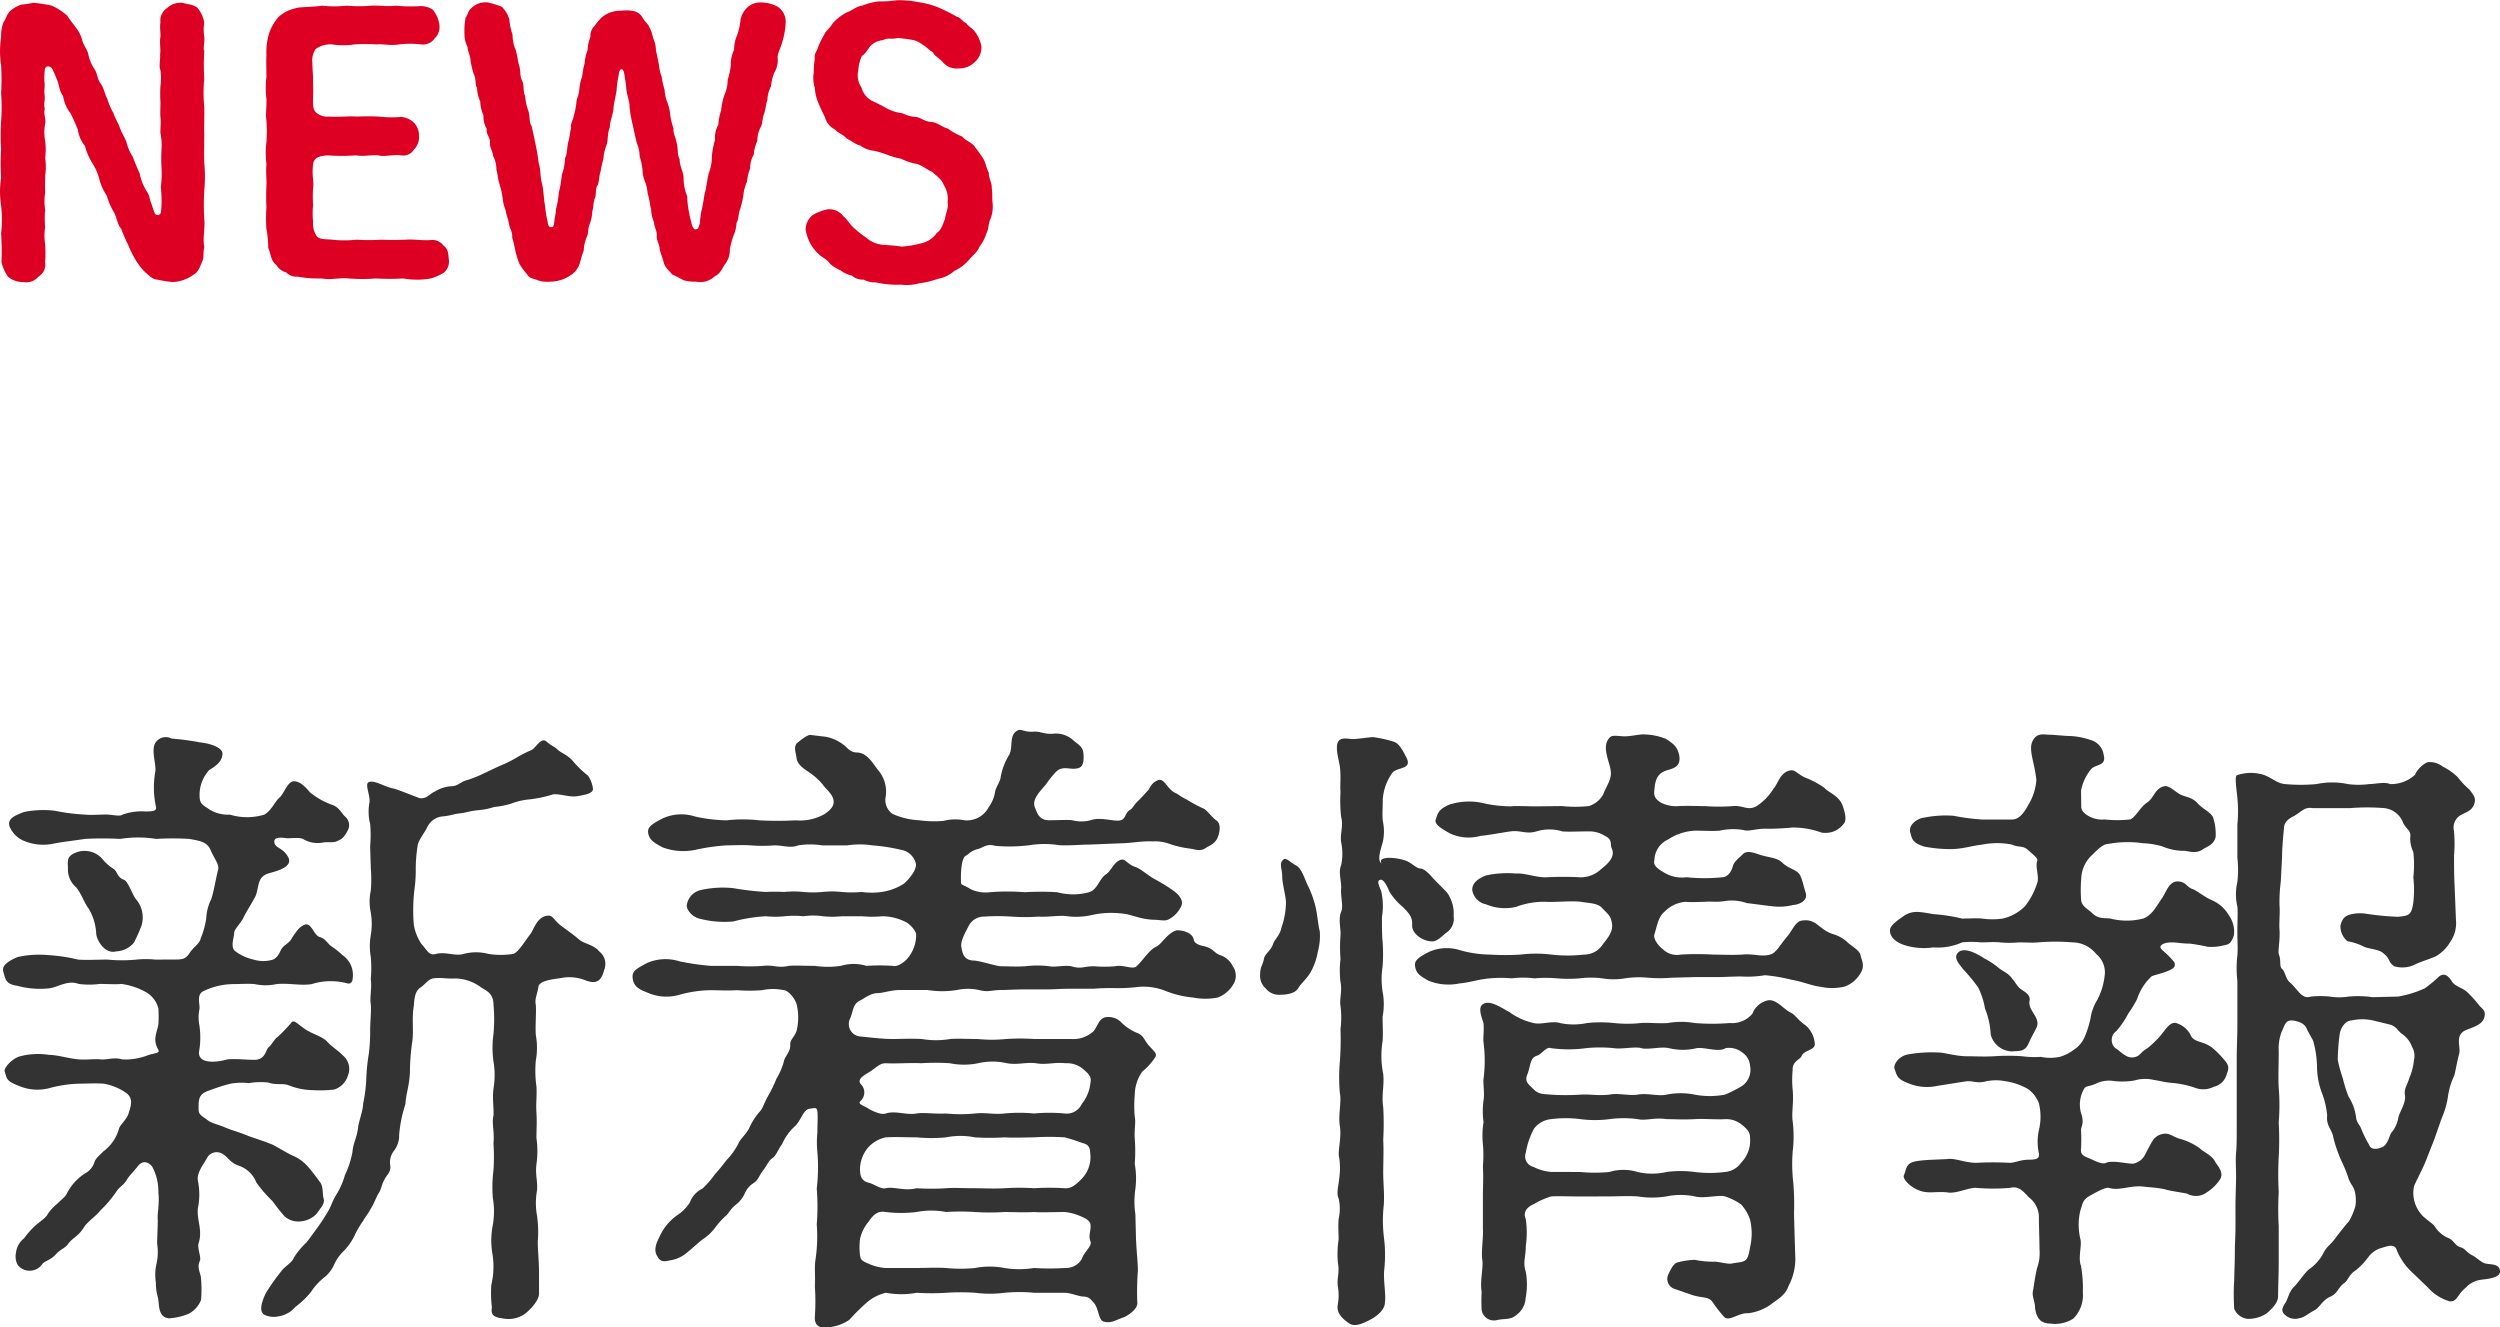
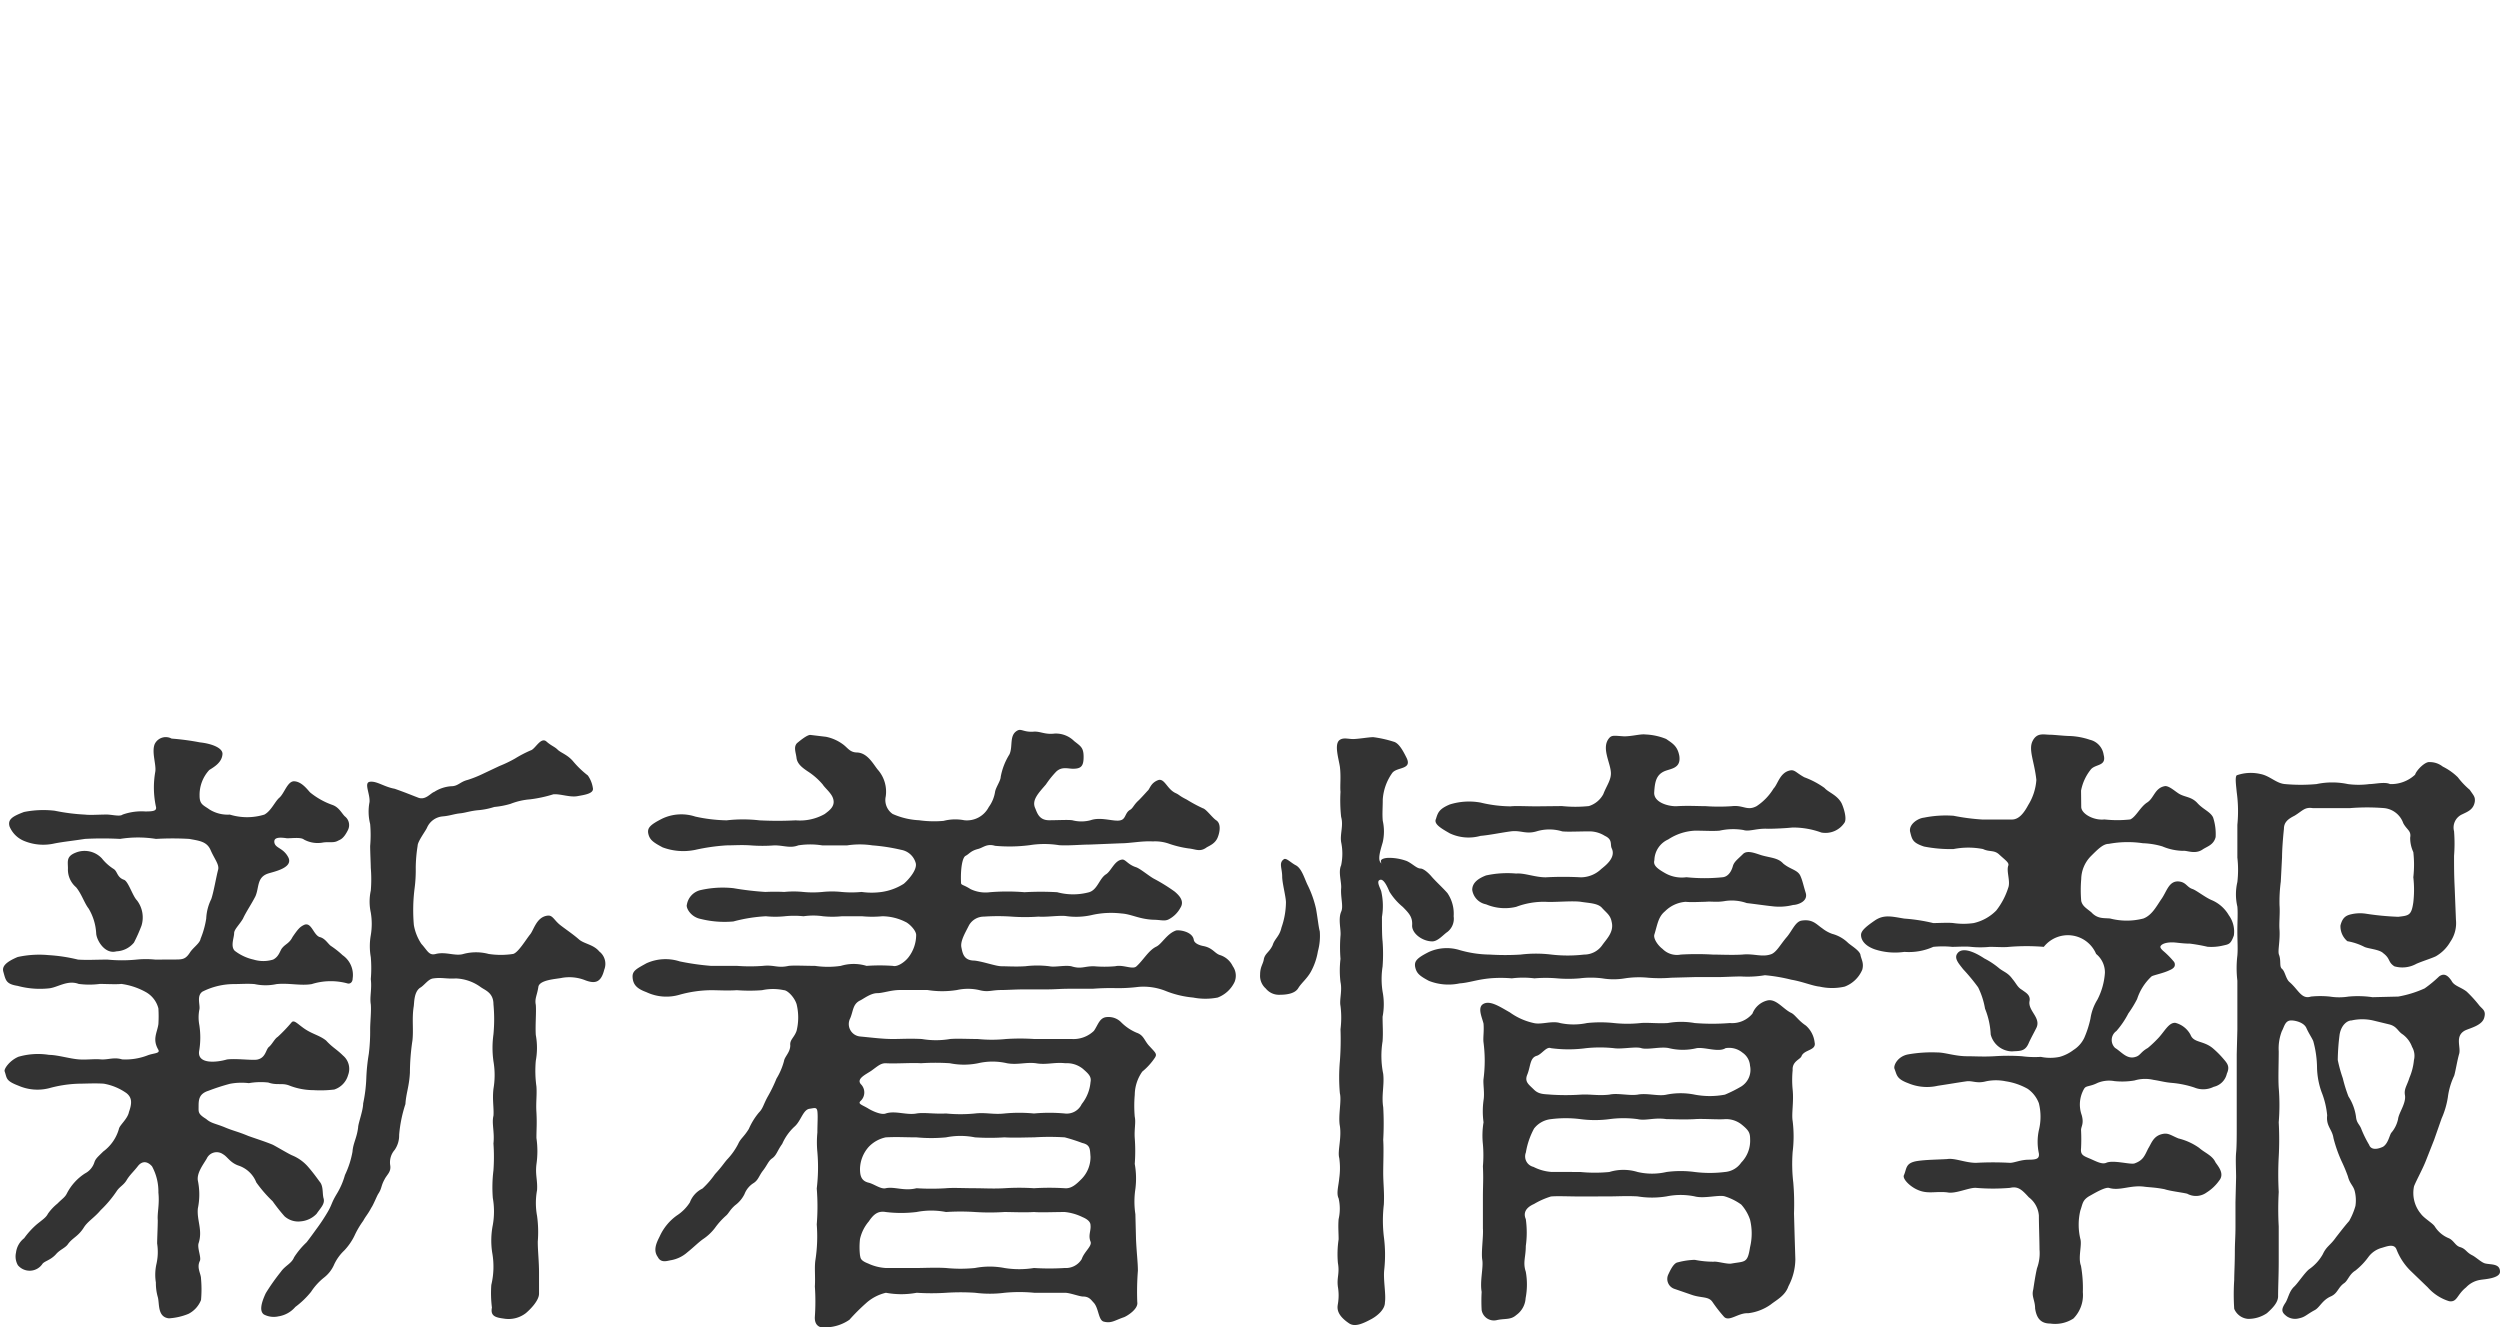
<svg xmlns="http://www.w3.org/2000/svg" width="111.445" height="59.172" viewBox="0 0 111.445 59.172">
  <g transform="translate(-33.359 73.025)">
-     <path d="M7.28-13.748a4.145,4.145,0,0,0-.84,0,6.6,6.6,0,0,1-1.288,0c-.5,0-.9.028-1.316,0a7.32,7.32,0,0,0-1.316-.2,4.479,4.479,0,0,0-1.372.084c-.532.224-.7.42-.644.644.112.392.112.56.644.644a3.8,3.8,0,0,0,1.372.112c.392-.028.84-.392,1.344-.2a3.612,3.612,0,0,0,.952,0c.2,0,.756.028.952,0a3.1,3.1,0,0,1,1.092.364,1.162,1.162,0,0,1,.56.728,5.707,5.707,0,0,1,0,.7c-.056.392-.28.672,0,1.148.084.168-.224.14-.5.252A2.731,2.731,0,0,1,5.8-9.3c-.364-.112-.644.028-.952,0s-.644.028-.98,0c-.392-.028-.952-.2-1.316-.2a3.139,3.139,0,0,0-1.372.084c-.392.168-.644.532-.616.644.112.308.028.42.616.644a2.115,2.115,0,0,0,1.372.112,5.511,5.511,0,0,1,1.316-.2c.28,0,.728-.028,1.12,0a2.505,2.505,0,0,1,1.008.42c.252.2.252.448.112.84-.056.308-.42.588-.448.756a1.89,1.89,0,0,1-.7,1.008c-.224.224-.336.308-.392.476a.845.845,0,0,1-.42.5,2.322,2.322,0,0,0-.812.9c-.084.168-.2.224-.42.448a2.187,2.187,0,0,0-.42.448c-.084.168-.224.252-.5.476a3.593,3.593,0,0,0-.56.616.96.96,0,0,0-.364.644.784.784,0,0,0,.084.56A.685.685,0,0,0,2.24-.168c.084-.14.364-.168.616-.448.168-.2.42-.28.532-.448.2-.28.448-.336.7-.728.168-.28.476-.448.756-.784a5.089,5.089,0,0,0,.728-.868c.14-.2.308-.252.448-.5.14-.224.308-.364.5-.616.168-.2.392-.224.616.028A2.357,2.357,0,0,1,7.42-3.36c.056.532-.056.9-.028,1.232,0,.28-.028.812-.028,1.036a2.431,2.431,0,0,1-.028.9,2.183,2.183,0,0,0-.028.84,2.245,2.245,0,0,0,.084.644c.084.28-.028.9.5.952a2.746,2.746,0,0,0,.868-.2,1.18,1.18,0,0,0,.56-.616,5.238,5.238,0,0,0,0-.952c0-.224-.2-.476-.056-.784.084-.14-.112-.56-.056-.784.2-.588-.084-1.036-.028-1.568a3.04,3.04,0,0,0,0-1.232c-.056-.336.224-.7.392-.98a.487.487,0,0,1,.728-.2c.2.112.308.364.672.5a1.285,1.285,0,0,1,.812.756,5.812,5.812,0,0,0,.728.84,7.824,7.824,0,0,0,.532.672.917.917,0,0,0,.728.224,1.105,1.105,0,0,0,.7-.336c.168-.252.392-.448.308-.7-.056-.224,0-.532-.168-.728-.084-.112-.28-.392-.5-.644a1.891,1.891,0,0,0-.728-.532c-.14-.056-.7-.392-.868-.476-.336-.14-.7-.252-1.092-.392-.476-.2-.672-.224-1.064-.392-.42-.168-.588-.168-.812-.364-.364-.224-.336-.308-.336-.532,0-.308,0-.588.448-.728a9.24,9.24,0,0,1,.952-.308,2.754,2.754,0,0,1,.84-.028,3.04,3.04,0,0,1,.868-.028c.392.14.616,0,.952.14a3,3,0,0,0,1.064.2,5.1,5.1,0,0,0,.924-.028.944.944,0,0,0,.616-.644.773.773,0,0,0-.224-.868c-.28-.28-.476-.364-.756-.672-.28-.224-.588-.28-.924-.5s-.5-.448-.616-.308a6.974,6.974,0,0,1-.616.644c-.14.084-.252.336-.392.448s-.14.476-.5.56c-.2.056-.952-.056-1.372,0-.476.14-1.372.224-1.232-.42a3.625,3.625,0,0,0,0-1.12,1.8,1.8,0,0,1,0-.672c.056-.2-.14-.616.14-.812a3.128,3.128,0,0,1,1.344-.336c.392,0,.644-.028.98,0a2.309,2.309,0,0,0,.98,0c.56-.056,1.064.084,1.568,0a2.825,2.825,0,0,1,1.6-.028c.112.028.224-.056.224-.224a1.068,1.068,0,0,0-.448-1.036,3.9,3.9,0,0,0-.532-.42c-.14-.112-.252-.336-.5-.392-.28-.112-.364-.7-.7-.532-.168.084-.252.168-.5.532-.14.28-.308.308-.448.476-.112.112-.14.392-.42.532a1.5,1.5,0,0,1-.868,0,2.131,2.131,0,0,1-.84-.392c-.2-.2-.028-.588-.028-.784,0-.168.224-.364.392-.644.14-.308.392-.672.56-1.008.168-.392.056-.84.56-1.008.252-.084,1.148-.252.9-.728-.224-.42-.56-.392-.616-.644-.028-.168.056-.28.56-.2.252,0,.616-.056.756.056a1.285,1.285,0,0,0,.812.14c.28-.056.5.028.7-.084.112-.056.252-.084.448-.476a.492.492,0,0,0-.14-.616c-.14-.14-.252-.392-.532-.5a3.319,3.319,0,0,1-1.008-.56c-.112-.112-.364-.476-.7-.5-.308-.028-.448.532-.672.728-.2.168-.364.588-.672.756a2.62,2.62,0,0,1-1.54,0,1.529,1.529,0,0,1-.9-.224c-.28-.2-.448-.224-.448-.616A1.634,1.634,0,0,1,9.688-22.2c.224-.14.56-.336.588-.7.028-.28-.476-.476-1.008-.532a11.022,11.022,0,0,0-1.26-.168.546.546,0,0,0-.756.252c-.14.364.084.924.028,1.232a4.049,4.049,0,0,0,.028,1.54c.056.2-.112.224-.476.224a2.515,2.515,0,0,0-1.008.14c-.14.112-.532-.028-.84,0-.224,0-.616.028-.84,0A8.778,8.778,0,0,1,2.8-20.384a4.364,4.364,0,0,0-1.372.056c-.532.2-.728.336-.644.644a1.19,1.19,0,0,0,.644.644,2.241,2.241,0,0,0,1.372.112c.448-.084.784-.112,1.344-.2a14.58,14.58,0,0,1,1.568,0,5.082,5.082,0,0,1,1.6,0,12.907,12.907,0,0,1,1.484,0c.448.084.784.112.952.5s.392.644.336.868c-.084.308-.2,1.008-.308,1.316a2.165,2.165,0,0,0-.224.868,3.939,3.939,0,0,1-.252.9c-.028.2-.336.392-.476.616-.2.308-.336.308-.7.308ZM21.9-22.036a5.119,5.119,0,0,1-.7.28c-.336.084-.42.28-.728.28a1.6,1.6,0,0,0-.756.252c-.168.056-.392.392-.728.252-.364-.14-.56-.224-1.036-.392-.476-.084-.812-.364-1.12-.308-.252.056.028.532,0,.9a2.25,2.25,0,0,0,.028.98,5.662,5.662,0,0,1,0,.98c0,.252.028.84.028.98a6.059,6.059,0,0,1,0,1.008,2.309,2.309,0,0,0,0,.98,3.024,3.024,0,0,1,0,1.008,2.833,2.833,0,0,0,0,.98,5.724,5.724,0,0,1,0,.98c.056.448-.056.784,0,1.12.028.308-.028.784-.028,1.12A8.105,8.105,0,0,1,16.8-9.548a8.5,8.5,0,0,0-.112,1.092,6.432,6.432,0,0,1-.14,1.12c0,.308-.224.9-.224,1.064-.056.476-.224.7-.252,1.092a4.05,4.05,0,0,1-.336,1.036,3.3,3.3,0,0,1-.364.84c-.252.42-.2.448-.392.784a8.222,8.222,0,0,1-.476.728c-.084.112-.28.392-.476.644a3.525,3.525,0,0,0-.56.672c-.112.28-.392.364-.588.644a9.335,9.335,0,0,0-.672.952c-.224.476-.28.812-.084.952a.944.944,0,0,0,.644.084,1.228,1.228,0,0,0,.756-.42,3.83,3.83,0,0,0,.7-.672A2.714,2.714,0,0,1,14.812.42a1.477,1.477,0,0,0,.448-.588,2.058,2.058,0,0,1,.448-.616,2.646,2.646,0,0,0,.448-.644,3.856,3.856,0,0,1,.392-.672c.14-.252.2-.28.364-.588.084-.112.252-.532.308-.616.168-.252.112-.336.28-.644.112-.224.308-.336.252-.644a.846.846,0,0,1,.2-.672,1.128,1.128,0,0,0,.2-.672,5.976,5.976,0,0,1,.28-1.372c.028-.476.168-.784.2-1.4a9.9,9.9,0,0,1,.112-1.428c.056-.476-.028-.98.056-1.512.028-.14,0-.644.28-.84.2-.112.364-.392.588-.42.392-.056.588.028,1.008,0a2.007,2.007,0,0,1,1.12.392c.2.14.56.252.56.756a7.14,7.14,0,0,1,0,1.344,4.335,4.335,0,0,0,0,1.2,3.639,3.639,0,0,1,0,1.232c-.056.5.028.868,0,1.2-.084.336.056.728,0,1.232a8.545,8.545,0,0,1,0,1.2,6.128,6.128,0,0,0-.028,1.232,3.477,3.477,0,0,1,0,1.2,3.586,3.586,0,0,0-.028,1.232A3.515,3.515,0,0,1,22.26.756a5.208,5.208,0,0,0,.028,1.008c-.084.42.224.448.588.5a1.26,1.26,0,0,0,.924-.252c.2-.168.588-.56.588-.868V.224c0-.532-.056-.98-.056-1.4A5.291,5.291,0,0,0,24.3-2.324a3.163,3.163,0,0,1,0-1.148c.028-.448-.084-.672-.028-1.148a4.09,4.09,0,0,0,0-1.176c0-.42.028-.616,0-1.148-.028-.448.028-.756,0-1.148a5.06,5.06,0,0,1-.028-1.148,3.164,3.164,0,0,0,0-1.148c-.028-.448.028-1.008,0-1.344-.056-.28.056-.42.112-.784.028-.336.812-.364,1.064-.42a1.92,1.92,0,0,1,1.036.112c.448.168.7.084.84-.476a.7.7,0,0,0-.224-.812c-.252-.308-.672-.336-.9-.532-.252-.224-.588-.448-.84-.644-.28-.224-.336-.448-.56-.42-.5.056-.616.644-.784.84-.2.252-.532.812-.756.868a3.558,3.558,0,0,1-1.092,0,2.164,2.164,0,0,0-1.12,0c-.364.112-.784-.112-1.232,0-.308.084-.364-.14-.644-.448a2.181,2.181,0,0,1-.336-.84,7.719,7.719,0,0,1,.028-1.6,6.214,6.214,0,0,0,.056-.952,6.612,6.612,0,0,1,.084-.98c0-.2.364-.672.42-.812a.841.841,0,0,1,.7-.5c.336-.028.5-.112.812-.14.224-.028.448-.112.812-.14a3.2,3.2,0,0,0,.672-.14,3.733,3.733,0,0,0,.728-.14,3.012,3.012,0,0,1,.868-.2,5.8,5.8,0,0,0,1.036-.224c.308-.028.728.14,1.064.084.308-.056.756-.112.7-.364a1.3,1.3,0,0,0-.224-.56,4.194,4.194,0,0,1-.644-.616c-.252-.308-.56-.392-.7-.532s-.28-.168-.5-.364c-.252-.224-.5.336-.7.392a5.335,5.335,0,0,0-.7.364,5.592,5.592,0,0,1-.7.336ZM4.648-14.9c.028.308.392.924.9.784a1.07,1.07,0,0,0,.784-.392,7.185,7.185,0,0,0,.336-.756,1.253,1.253,0,0,0-.2-1.12c-.2-.2-.392-.868-.588-.924-.308-.112-.28-.364-.448-.476a2.1,2.1,0,0,1-.532-.476,1.055,1.055,0,0,0-1.176-.252c-.42.168-.336.392-.336.7a1.033,1.033,0,0,0,.364.84c.252.308.364.7.56.952A2.408,2.408,0,0,1,4.648-14.9Zm45.668-4.032c.42,0,.952-.112,1.428-.084a1.87,1.87,0,0,1,.756.112,4.557,4.557,0,0,0,.84.2c.308.028.5.168.784-.028.112-.084.42-.168.532-.5.084-.224.14-.588-.084-.728-.168-.112-.448-.5-.588-.532a6.611,6.611,0,0,1-.728-.392c-.336-.168-.308-.2-.476-.28-.392-.168-.5-.672-.784-.588-.308.112-.364.336-.448.448-.084.084-.2.224-.42.448-.252.224-.252.364-.42.448-.2.14-.168.392-.392.448-.28.084-.868-.168-1.344,0a1.587,1.587,0,0,1-.812,0c-.2-.028-.644,0-1.036,0-.448,0-.532-.336-.616-.532-.168-.364.14-.672.476-1.064a4.218,4.218,0,0,1,.448-.56c.252-.252.532-.14.756-.14.364,0,.476-.112.476-.532s-.14-.476-.42-.7a1.16,1.16,0,0,0-.868-.336c-.448.056-.644-.112-.952-.084-.42.028-.532-.14-.7-.056-.392.2-.2.7-.364,1.064a2.869,2.869,0,0,0-.392,1.008c0,.168-.224.476-.252.672a1.552,1.552,0,0,1-.28.672,1.094,1.094,0,0,1-1.092.588,2.1,2.1,0,0,0-.924.028,4.827,4.827,0,0,1-1.092-.028,3.271,3.271,0,0,1-1.176-.28.752.752,0,0,1-.308-.784,1.484,1.484,0,0,0-.364-1.2c-.2-.252-.448-.728-.9-.756-.336,0-.42-.2-.644-.364a1.9,1.9,0,0,0-.756-.336l-.7-.084c-.14,0-.42.224-.588.364-.168.168-.056.42-.028.644.028.28.252.448.5.616a3,3,0,0,1,.672.588c.084.14.364.364.448.588.14.364-.14.56-.364.728a2.242,2.242,0,0,1-1.288.28,15.54,15.54,0,0,1-1.624,0,6.309,6.309,0,0,0-1.456,0,6.983,6.983,0,0,1-1.4-.168,1.993,1.993,0,0,0-1.456.084c-.56.28-.672.42-.644.644.056.308.224.42.644.644a2.634,2.634,0,0,0,1.456.112,8.868,8.868,0,0,1,1.4-.2c.336,0,.644-.028,1.064,0a6.747,6.747,0,0,0,1.064,0c.42,0,.7.14,1.064,0a3.389,3.389,0,0,1,1.064,0h1.12a3.734,3.734,0,0,1,1.12,0,8.318,8.318,0,0,1,1.288.2.816.816,0,0,1,.644.588c.084.308-.364.784-.532.924a2.506,2.506,0,0,1-.98.364,3.2,3.2,0,0,1-.9,0,4.766,4.766,0,0,1-.9,0,4.145,4.145,0,0,0-.84,0,4.485,4.485,0,0,1-.868,0,4.208,4.208,0,0,0-.84,0,8.4,8.4,0,0,0-.84,0,13.171,13.171,0,0,1-1.428-.168,4.479,4.479,0,0,0-1.456.084.8.8,0,0,0-.616.644c-.056.14.168.56.616.644a4.381,4.381,0,0,0,1.456.112A6.942,6.942,0,0,1,34.5-15.68a4.117,4.117,0,0,0,.84,0,4.083,4.083,0,0,1,.84,0,3,3,0,0,1,.868,0,4.169,4.169,0,0,0,.84,0h.9a4.766,4.766,0,0,0,.9,0,2.324,2.324,0,0,1,1.036.252c.14.056.476.364.476.588a1.639,1.639,0,0,1-.336.98c-.168.224-.5.448-.7.392a8.243,8.243,0,0,0-1.176,0,1.963,1.963,0,0,0-1.148,0,3.932,3.932,0,0,1-1.148,0c-.448,0-.924-.028-1.176,0-.5.112-.644-.056-1.148,0a7.831,7.831,0,0,1-1.148,0H32.06a11.235,11.235,0,0,1-1.4-.2,2.057,2.057,0,0,0-1.484.084c-.448.252-.644.336-.616.644.028.336.224.5.616.644a2.079,2.079,0,0,0,1.484.112,5.408,5.408,0,0,1,1.4-.2c.308,0,.728.028,1.148,0a7.466,7.466,0,0,0,1.12,0,2.312,2.312,0,0,1,.98,0c.14,0,.448.28.56.616a2.5,2.5,0,0,1,0,1.2c-.112.308-.308.392-.28.644,0,.308-.252.5-.28.7a2.982,2.982,0,0,1-.336.784,6.285,6.285,0,0,1-.364.756c-.224.392-.224.56-.42.756a3.017,3.017,0,0,0-.448.728c-.224.364-.364.42-.476.672a2.948,2.948,0,0,1-.5.7c-.168.2-.224.308-.532.644a3.935,3.935,0,0,1-.56.644,1.116,1.116,0,0,0-.56.616,1.941,1.941,0,0,1-.588.588,2.323,2.323,0,0,0-.756.924c-.14.28-.308.616-.084.924.14.28.42.168.588.14A1.491,1.491,0,0,0,31-.7c.28-.224.5-.448.7-.588a2.2,2.2,0,0,0,.532-.5,3.322,3.322,0,0,1,.476-.532c.14-.112.168-.252.42-.476a1.37,1.37,0,0,0,.42-.5,1,1,0,0,1,.42-.5c.2-.14.224-.308.392-.532.2-.252.252-.448.42-.56.2-.14.224-.336.448-.644a2.323,2.323,0,0,1,.532-.756c.308-.252.392-.784.7-.812.2-.028.308-.084.336.112.028.224,0,.56,0,.952a4.472,4.472,0,0,0,0,.868,7.839,7.839,0,0,1-.028,1.624,10.012,10.012,0,0,1,0,1.6,6.938,6.938,0,0,1-.056,1.568c-.056.336,0,.756-.028,1.2a9.817,9.817,0,0,1,0,1.344c-.028.448.28.532.56.476a1.923,1.923,0,0,0,.98-.336,8.863,8.863,0,0,1,.728-.728,2,2,0,0,1,.9-.476,3.753,3.753,0,0,0,1.372,0,10.191,10.191,0,0,0,1.316,0,9.883,9.883,0,0,1,1.288,0,5.174,5.174,0,0,0,1.316,0,6.886,6.886,0,0,1,1.316,0h1.372c.224,0,.644.168.812.168.28,0,.364.168.476.28.224.252.2.784.448.84.336.084.476-.056.9-.2.14-.056.644-.364.588-.672a12.02,12.02,0,0,1,.028-1.4c0-.364-.056-.784-.084-1.4l-.028-1.12a3.734,3.734,0,0,1,0-1.12,3.707,3.707,0,0,0-.028-1.12,7.79,7.79,0,0,0,0-1.148c-.028-.392.056-.7,0-.952a5.6,5.6,0,0,1,0-.98,1.829,1.829,0,0,1,.336-1.036,2.791,2.791,0,0,0,.56-.616c.112-.168.028-.224-.224-.5-.252-.252-.252-.5-.588-.616a2.144,2.144,0,0,1-.7-.476.779.779,0,0,0-.588-.224c-.364,0-.42.336-.616.616a1.309,1.309,0,0,1-.98.364h-1.68a9.458,9.458,0,0,0-1.26,0,6.23,6.23,0,0,1-1.26,0c-.42,0-.924-.028-1.232,0a3.755,3.755,0,0,1-1.26,0c-.56-.028-.924,0-1.288,0-.448,0-.868-.056-1.456-.112a.556.556,0,0,1-.448-.812c.14-.336.112-.616.42-.784.14-.056.476-.336.784-.336.252,0,.616-.14,1.008-.14h1.232a4.146,4.146,0,0,0,1.316,0,2.263,2.263,0,0,1,.98,0c.42.112.532,0,1.008,0,.224,0,.644-.028,1.008-.028h1.008c.392,0,.588-.028,1.008-.028h1.036a10.25,10.25,0,0,1,1.036-.028,7.183,7.183,0,0,0,1.008-.056,2.67,2.67,0,0,1,1.176.168,4.355,4.355,0,0,0,1.26.308,2.864,2.864,0,0,0,1.092,0,1.371,1.371,0,0,0,.756-.7.736.736,0,0,0-.084-.7.942.942,0,0,0-.588-.5c-.224-.084-.308-.308-.7-.392-.168-.028-.42-.112-.448-.28-.056-.364-.616-.448-.784-.42-.42.14-.644.616-.9.728-.336.168-.56.588-.868.868-.168.168-.588-.084-.952,0a5.4,5.4,0,0,1-.952,0c-.448,0-.56.14-1.008,0-.308-.056-.728.056-.98,0a4.423,4.423,0,0,0-1.064,0c-.42.028-.84,0-1.064,0-.252,0-.784-.2-1.2-.252-.476,0-.532-.308-.588-.588s.168-.644.336-.98a.761.761,0,0,1,.672-.392,9.022,9.022,0,0,1,1.232,0,8.616,8.616,0,0,0,1.2,0c.364.028.868-.056,1.2-.028a3.172,3.172,0,0,0,1.232-.056,3.937,3.937,0,0,1,1.26-.056c.448.028.784.252,1.428.28.336,0,.5.084.7-.028a1.243,1.243,0,0,0,.5-.5c.2-.308-.056-.56-.252-.728a7.842,7.842,0,0,0-.9-.56c-.224-.112-.644-.476-.84-.532-.336-.112-.448-.336-.588-.336-.364.028-.5.532-.756.672-.28.2-.364.672-.728.784a2.731,2.731,0,0,1-1.428,0,12.606,12.606,0,0,0-1.456,0,9.411,9.411,0,0,0-1.54,0,1.545,1.545,0,0,1-.868-.14c-.308-.2-.42-.168-.42-.28-.028-.616.056-1.12.2-1.2.168-.084.224-.224.56-.308.224-.056.392-.252.756-.14a7.083,7.083,0,0,0,1.54-.028,4.149,4.149,0,0,1,1.316,0c.42.028.98-.028,1.372-.028ZM39.844,0a2.151,2.151,0,0,1-.784-.2c-.364-.14-.336-.252-.364-.364a3.163,3.163,0,0,1,0-.728,1.818,1.818,0,0,1,.392-.784c.224-.336.42-.476.756-.42a5.591,5.591,0,0,0,1.372,0,3.446,3.446,0,0,1,1.316,0,9.875,9.875,0,0,1,1.288,0,10.191,10.191,0,0,0,1.316,0c.308,0,.924.028,1.316,0,.28.028.9,0,1.372,0a2.321,2.321,0,0,1,.784.224c.2.084.364.2.364.364.028.252-.112.448,0,.728.084.2-.28.448-.392.784A.826.826,0,0,1,47.824,0a11.173,11.173,0,0,1-1.372,0,4.146,4.146,0,0,1-1.316,0A3.468,3.468,0,0,0,43.82,0a6.487,6.487,0,0,1-1.288,0c-.476-.028-.98,0-1.316,0Zm0-5.824c.532-.028.812,0,1.372,0a6.881,6.881,0,0,0,1.316,0,3.281,3.281,0,0,1,1.288,0,10.151,10.151,0,0,0,1.316,0c.42.028,1.008,0,1.316,0a11.087,11.087,0,0,1,1.372,0,8.129,8.129,0,0,1,.784.252c.364.084.336.28.364.616a1.4,1.4,0,0,1-.392.98c-.224.224-.448.448-.756.42a11.173,11.173,0,0,0-1.372,0,10.277,10.277,0,0,0-1.316,0c-.5.028-.924,0-1.316,0-.5,0-.98-.028-1.288,0a10.316,10.316,0,0,1-1.316,0c-.56.14-.98-.084-1.372,0-.224.056-.532-.2-.784-.252-.308-.084-.364-.308-.364-.616a1.526,1.526,0,0,1,.392-.98A1.47,1.47,0,0,1,39.844-5.824ZM39.06-7.112c-.28-.168-.476-.2-.336-.336a.518.518,0,0,0,.028-.728c-.252-.252.2-.448.448-.616.308-.224.42-.336.644-.336.448.028,1.148-.028,1.568,0a9.875,9.875,0,0,1,1.288,0,3.168,3.168,0,0,0,1.26,0,2.857,2.857,0,0,1,1.288,0c.476.084.84-.056,1.288,0,.476.084.812-.056,1.316,0a1.135,1.135,0,0,1,.784.252c.224.2.392.336.336.588a1.809,1.809,0,0,1-.392.98.735.735,0,0,1-.756.42,7.484,7.484,0,0,0-1.372,0,6.888,6.888,0,0,0-1.316,0c-.5.056-.84-.056-1.316,0a6.592,6.592,0,0,1-1.288,0c-.56.028-.98-.056-1.316,0-.448.084-.952-.14-1.372,0C39.62-6.8,39.144-7.056,39.06-7.112ZM68.852-20.58c-.448,0-.924-.028-1.148,0a5.845,5.845,0,0,1-1.344-.168,2.879,2.879,0,0,0-1.372.084c-.476.2-.532.364-.616.644-.112.224.224.42.616.644a1.97,1.97,0,0,0,1.372.112c.364-.028.9-.14,1.344-.2s.672.14,1.148,0a1.963,1.963,0,0,1,1.148,0c.224.028.784,0,1.2,0a1.294,1.294,0,0,1,.7.2c.364.168.224.392.308.56.2.42-.308.784-.476.924a1.32,1.32,0,0,1-.9.364,14.58,14.58,0,0,0-1.568,0c-.476,0-.952-.2-1.316-.168a4.457,4.457,0,0,0-1.344.084c-.364.14-.616.336-.616.644a.767.767,0,0,0,.616.644,2.152,2.152,0,0,0,1.344.112,3.477,3.477,0,0,1,1.316-.224c.392.028,1.176-.056,1.568,0,.336.056.728.056.924.252.224.252.392.336.448.644.112.448-.224.756-.42,1.036a.981.981,0,0,1-.812.42,6.325,6.325,0,0,1-1.456,0,5.622,5.622,0,0,0-1.372,0,11.213,11.213,0,0,1-1.372,0,5.022,5.022,0,0,1-1.344-.2,1.932,1.932,0,0,0-1.372.084c-.56.28-.644.42-.616.644.056.308.2.42.616.644a2.378,2.378,0,0,0,1.372.112c.42-.028.756-.168,1.344-.224a5.662,5.662,0,0,1,.98,0,4.048,4.048,0,0,1,1.008,0,5.964,5.964,0,0,1,1.008,0,6.056,6.056,0,0,0,1.008,0,4.02,4.02,0,0,1,1.008,0,3.033,3.033,0,0,0,1.008,0,4.153,4.153,0,0,1,1.036-.028,6.4,6.4,0,0,0,1.036,0l1.036-.028h1.036c.252,0,.7-.028,1.036-.028a4.682,4.682,0,0,0,1.064-.056,7.6,7.6,0,0,1,1.176.2c.5.084.952.28,1.26.308a2.519,2.519,0,0,0,1.12,0,1.375,1.375,0,0,0,.784-.756c.084-.308-.056-.476-.084-.672-.056-.2-.448-.42-.56-.532a1.6,1.6,0,0,0-.7-.392,1.582,1.582,0,0,1-.448-.252c-.252-.168-.42-.42-.924-.336-.28.056-.42.476-.672.756-.28.336-.42.616-.644.728-.42.168-.784-.028-1.316.028-.448.028-1.008,0-1.316,0a12.125,12.125,0,0,0-1.428,0,.9.9,0,0,1-.812-.252c-.224-.168-.42-.476-.364-.644.14-.448.168-.784.476-1.036a1.443,1.443,0,0,1,.924-.42c.224.028.672,0,.868,0,.28-.028.476.028.84-.028a2.012,2.012,0,0,1,1.008.084c.476.056.84.112,1.12.14a2.521,2.521,0,0,0,.952-.056c.168,0,.672-.14.56-.532-.112-.364-.14-.532-.224-.728-.112-.308-.448-.308-.784-.588-.224-.252-.56-.252-.952-.364-.28-.084-.644-.252-.84-.056-.224.224-.392.336-.448.532-.084.308-.252.476-.448.5a7.849,7.849,0,0,1-1.624,0,1.508,1.508,0,0,1-.98-.2c-.392-.224-.5-.364-.448-.56a1.037,1.037,0,0,1,.616-.924,2.365,2.365,0,0,1,1.2-.392c.392,0,.812.028,1.092,0a2.748,2.748,0,0,1,1.064-.028c.252.084.588-.084,1.092-.056.336,0,.84-.028,1.092-.056a3.675,3.675,0,0,1,1.288.224,1.015,1.015,0,0,0,1.036-.448c.112-.2-.056-.7-.14-.868-.2-.364-.588-.476-.756-.672a3.787,3.787,0,0,0-.9-.476c-.364-.2-.42-.336-.616-.308-.476.084-.56.616-.756.812a2.478,2.478,0,0,1-.756.784c-.42.224-.588-.056-1.092,0a8.219,8.219,0,0,1-1.176,0c-.336,0-.784-.028-1.26,0-.336.028-1.064-.14-1.036-.616.028-.448.084-.756.42-.924.28-.14.784-.112.7-.7-.084-.448-.308-.56-.588-.756a2.734,2.734,0,0,0-.924-.2c-.224-.028-.588.084-.952.084-.42-.028-.532-.056-.644.056-.392.42.028,1.092.056,1.54.028.336-.2.616-.336.98a1.1,1.1,0,0,1-.644.532,5.74,5.74,0,0,1-1.2,0ZM62.888-16.1c.308.308.448.476.42.84,0,.364.476.7.9.7.252,0,.5-.308.672-.42a.748.748,0,0,0,.28-.7,1.628,1.628,0,0,0-.28-1.036c-.224-.252-.5-.5-.7-.728-.14-.168-.364-.364-.5-.364-.168,0-.364-.224-.616-.336a2.3,2.3,0,0,0-.784-.14c-.2,0-.364.056-.364.14a.212.212,0,0,0,.028.112c-.2-.14-.056-.56.056-.952a2.175,2.175,0,0,0,0-.952c-.028-.308,0-.588,0-.952a2.3,2.3,0,0,1,.42-1.176c.2-.28.9-.14.644-.672-.14-.28-.336-.672-.588-.728a5.136,5.136,0,0,0-.9-.2c-.2,0-.672.084-.9.084s-.448-.084-.616.056c-.224.2-.028.812.028,1.176.056.448,0,.868.028,1.12a6.877,6.877,0,0,0,.028,1.12c.112.392-.056.756,0,1.12a2.516,2.516,0,0,1,0,1.036c-.14.308.028.756,0,1.036-.028.392.112.812,0,1.036-.14.336,0,.784-.028,1.064a6.376,6.376,0,0,0,0,1.036,4.268,4.268,0,0,0,0,1.036c.084.392-.056.784,0,1.064a4.19,4.19,0,0,1,0,1.036,12.812,12.812,0,0,1-.028,1.428,8.064,8.064,0,0,0,0,1.428c.084.336-.084,1.008,0,1.456.084.56-.112,1.12-.028,1.428a3.2,3.2,0,0,1,0,.9c-.028.336-.14.672-.028.9a2.058,2.058,0,0,1,0,.924c-.028.336,0,.588,0,.9A4.513,4.513,0,0,0,60-.224c.084.476-.056.644,0,1.064A2.282,2.282,0,0,1,60,1.6c-.028.168-.084.476.5.868.252.168.588.028,1.008-.2.252-.14.588-.42.588-.728.056-.392-.084-1.008-.028-1.484A6.155,6.155,0,0,0,62.048-1.4a6.089,6.089,0,0,1,0-1.428c.028-.56-.028-.924-.028-1.428,0-.42.028-1.036,0-1.456a12.619,12.619,0,0,0,0-1.456c-.084-.532.056-.98,0-1.484a4.057,4.057,0,0,1-.028-1.456c.028-.42,0-.672,0-1.092a2.962,2.962,0,0,0,0-1.12,3.649,3.649,0,0,1,0-1.12,7.475,7.475,0,0,0,0-1.12c-.028-.252-.028-.644-.028-1.092a2.942,2.942,0,0,0-.028-1.12c-.028-.14-.252-.476-.056-.532.168-.056.336.336.42.532A2.744,2.744,0,0,0,62.888-16.1ZM78.372-9.016a.874.874,0,0,1-.392.924,5.874,5.874,0,0,1-.728.364,3.615,3.615,0,0,1-1.344,0,3.178,3.178,0,0,0-1.26,0c-.364.084-.868-.084-1.288,0-.392.056-.9-.084-1.26,0-.532.056-.84-.028-1.288,0a10.317,10.317,0,0,1-1.316,0c-.28-.028-.532,0-.756-.224s-.42-.336-.308-.644c.168-.392.112-.784.448-.868.224-.084.42-.42.616-.336a5.843,5.843,0,0,0,1.568,0,5.976,5.976,0,0,1,1.232,0c.364.056.98-.084,1.232,0,.28.084.868-.084,1.232,0a2.612,2.612,0,0,0,1.232,0c.364-.056.98.2,1.288,0a.936.936,0,0,1,.756.2A.766.766,0,0,1,78.372-9.016ZM69.5-4.284a2.076,2.076,0,0,1-.784-.224.48.48,0,0,1-.336-.644,3.385,3.385,0,0,1,.364-1.064,1.1,1.1,0,0,1,.756-.42,5.175,5.175,0,0,1,1.316,0,4.957,4.957,0,0,0,1.288,0,4.7,4.7,0,0,1,1.26,0c.364.084.728-.084,1.288,0,.336,0,.728.028,1.26,0,.336-.028,1.036.028,1.344,0a1.109,1.109,0,0,1,.756.252c.308.252.364.364.364.644A1.389,1.389,0,0,1,77.98-4.7a.974.974,0,0,1-.728.42,5.392,5.392,0,0,1-1.344,0,4.741,4.741,0,0,0-1.26,0,2.846,2.846,0,0,1-1.288,0,2.145,2.145,0,0,0-1.26,0,6.6,6.6,0,0,1-1.288,0Zm2.6,1.092c.392,0,.756-.028,1.26,0a3.975,3.975,0,0,0,1.288,0,3.139,3.139,0,0,1,1.26,0c.42.112,1.092-.084,1.344,0a2.536,2.536,0,0,1,.728.364,1.936,1.936,0,0,1,.392.672,2.606,2.606,0,0,1,0,1.232c-.112.728-.224.616-.84.728-.2.028-.644-.112-.784-.084a4.273,4.273,0,0,1-.84-.084,3.282,3.282,0,0,0-.756.112c-.2.028-.364.42-.42.532a.467.467,0,0,0,.252.644l.812.28c.42.14.728.056.9.308a6.455,6.455,0,0,0,.5.644c.224.28.644-.168,1.092-.14A2.179,2.179,0,0,0,79.3,1.624c.252-.2.644-.392.784-.812a2.6,2.6,0,0,0,.308-1.2L80.36-1.428l-.028-1.008A11.335,11.335,0,0,0,80.3-3.808a7.2,7.2,0,0,1-.028-1.372,5.591,5.591,0,0,0,0-1.372c-.056-.336.056-.84,0-1.4a4.453,4.453,0,0,1,0-.868c-.028-.392.336-.476.392-.616.112-.308.672-.252.588-.616a1.176,1.176,0,0,0-.392-.756c-.336-.224-.476-.476-.644-.56-.364-.168-.672-.644-1.064-.56a.955.955,0,0,0-.672.588,1.178,1.178,0,0,1-1.008.42,9.77,9.77,0,0,1-1.568,0,3.452,3.452,0,0,0-1.2,0c-.448.028-.9-.028-1.2,0a5.627,5.627,0,0,1-1.2,0,5.706,5.706,0,0,0-1.2,0,2.9,2.9,0,0,1-1.2,0c-.364-.112-.84.084-1.176,0a2.863,2.863,0,0,1-1.064-.476c-.448-.252-.9-.56-1.2-.364-.252.168-.028.616.028.868.028.364-.028.616,0,.84a6.289,6.289,0,0,1,0,1.624c-.028.224.056.616,0,.952a3.686,3.686,0,0,0,0,.98,3.667,3.667,0,0,0-.028.98,5.725,5.725,0,0,1,0,.98c.028.616,0,.812,0,1.4v1.372c.028.364-.084,1.064-.028,1.4s-.112.952-.028,1.428a7.22,7.22,0,0,0,0,.812.554.554,0,0,0,.672.448c.364-.084.616,0,.868-.224a.993.993,0,0,0,.42-.756A3.222,3.222,0,0,0,68.376.168c-.14-.42,0-.644,0-1.148a4.315,4.315,0,0,0,0-1.2c-.112-.252-.028-.5.364-.672a3.491,3.491,0,0,1,.756-.336c.28-.028.812,0,1.316,0ZM59.192-15.008c-.056-.2-.084-.532-.168-1.008a4.687,4.687,0,0,0-.392-1.092c-.14-.308-.252-.7-.5-.84-.224-.112-.42-.336-.532-.28-.252.168-.084.392-.084.784,0,.28.168.9.168,1.148a3.47,3.47,0,0,1-.2,1.12c-.084.392-.308.5-.392.784-.14.308-.336.364-.392.616-.028.224-.168.336-.168.7a.748.748,0,0,0,.252.616.751.751,0,0,0,.616.28c.336,0,.7-.056.84-.308.14-.224.392-.42.56-.728a2.843,2.843,0,0,0,.308-.9A2.6,2.6,0,0,0,59.192-15.008ZM90.832-11.9c.056-.28-.2-.392-.336-.5-.2-.112-.252-.28-.42-.476-.2-.28-.364-.308-.588-.476a3.485,3.485,0,0,0-.672-.448c-.42-.28-.98-.532-1.2-.224-.168.224.084.476.252.7a8.587,8.587,0,0,1,.672.812,3.452,3.452,0,0,1,.308.952,3.466,3.466,0,0,1,.252,1.148,1,1,0,0,0,.952.756c.308-.028.56.028.728-.336.084-.2.252-.5.336-.672C91.392-11.144,90.748-11.452,90.832-11.9Zm16.016,1.036c.364.084.392.308.616.448a1.193,1.193,0,0,1,.42.56.789.789,0,0,1,.084.588,2.645,2.645,0,0,1-.2.784c-.112.364-.252.5-.2.784.056.364-.28.784-.308,1.064a1.381,1.381,0,0,1-.308.616c-.084.14-.14.476-.364.616-.364.168-.56.084-.616-.084a5,5,0,0,1-.336-.672c-.084-.252-.224-.28-.252-.588a2.222,2.222,0,0,0-.336-.9,6.514,6.514,0,0,1-.252-.812,6.268,6.268,0,0,1-.224-.812,9.6,9.6,0,0,1,.084-1.148c.084-.448.364-.616.532-.616a2.184,2.184,0,0,1,.952,0Zm2.352,4.2a3.726,3.726,0,0,0,.28-.952,3.161,3.161,0,0,1,.28-.952c.056-.168.14-.7.224-.98.084-.308-.2-.784.252-1.036.224-.112.784-.224.868-.588.084-.308-.084-.364-.224-.532a5.577,5.577,0,0,0-.56-.616c-.252-.2-.56-.252-.672-.476-.168-.252-.336-.364-.56-.2a5.39,5.39,0,0,1-.644.532,4.878,4.878,0,0,1-1.176.364l-1.148.028a4.513,4.513,0,0,0-1.064-.028,2.676,2.676,0,0,1-.84,0,4.145,4.145,0,0,0-.84,0c-.42.14-.56-.308-.952-.644-.168-.14-.2-.476-.336-.588s-.028-.364-.14-.644c-.056-.168.056-.588.028-1.092-.028-.308.028-.728,0-1.092a6.777,6.777,0,0,1,.056-1.064l.056-1.092c0-.252.028-.728.084-1.26,0-.308.2-.448.476-.588.364-.224.448-.392.812-.336h1.652a9.425,9.425,0,0,1,1.54,0,1.01,1.01,0,0,1,.84.672c.168.308.364.336.308.644a1.491,1.491,0,0,0,.14.644,4.966,4.966,0,0,1,0,1.12,4.931,4.931,0,0,1,0,1.12c-.084.588-.2.588-.672.644a12.217,12.217,0,0,1-1.456-.14,1.745,1.745,0,0,0-.644.028c-.252.056-.392.168-.476.5a.872.872,0,0,0,.308.7,2.64,2.64,0,0,1,.756.252c.168.084.672.112.84.28.336.252.2.392.5.588a1.286,1.286,0,0,0,.98-.112c.252-.112.7-.252.868-.336a1.747,1.747,0,0,0,.644-.644,1.46,1.46,0,0,0,.252-.98l-.056-1.428c-.028-.588-.028-.9-.028-1.428a7.014,7.014,0,0,0,0-1.092.644.644,0,0,1,.364-.756c.224-.112.5-.2.56-.56.028-.224-.056-.28-.224-.532a3.477,3.477,0,0,1-.532-.56,2.612,2.612,0,0,0-.672-.476.924.924,0,0,0-.588-.2c-.2-.028-.588.364-.644.56a1.567,1.567,0,0,1-1.12.42c-.224-.112-.672,0-.924,0a3.611,3.611,0,0,1-.952,0,3.367,3.367,0,0,0-1.4,0,7.766,7.766,0,0,1-1.4,0c-.392-.028-.672-.364-1.092-.448a1.906,1.906,0,0,0-1.064.056c-.084.084-.028.448,0,.756a6.2,6.2,0,0,1,.028,1.456v1.456a4.746,4.746,0,0,1,0,1.092,2.39,2.39,0,0,0,0,1.092c.028.28,0,.7,0,1.092,0,.448.028.784,0,1.092a4.82,4.82,0,0,0,0,1.12v2.184l-.028,1.092v3.3c0,.308,0,.84-.028,1.092-.028.308,0,.784,0,1.092l-.028,1.12V-1.82c0,.42-.028.7-.028,1.092,0,.5-.028.98-.028,1.26a9.757,9.757,0,0,0,0,1.288.729.729,0,0,0,.616.448,1.482,1.482,0,0,0,.84-.252c.252-.224.5-.476.5-.756,0-.42.028-.924.028-1.568v-1.54a14,14,0,0,1,0-1.54,14.643,14.643,0,0,1,0-1.568,14.033,14.033,0,0,0,0-1.54,9.411,9.411,0,0,0,0-1.54c-.028-.448,0-1.064,0-1.624a2.13,2.13,0,0,1,.14-.9c.112-.2.14-.476.42-.476.168,0,.56.084.672.336s.252.448.308.588a4.618,4.618,0,0,1,.168,1.2,3.451,3.451,0,0,0,.2,1.064A3.721,3.721,0,0,1,104.1-6.8c-.056.476.224.616.28,1.008a6.1,6.1,0,0,0,.364,1.036,7.137,7.137,0,0,1,.28.672c.084.336.252.42.308.672a1.688,1.688,0,0,1,.028.644,3.034,3.034,0,0,1-.28.672c-.224.252-.476.588-.588.728-.252.364-.42.392-.588.756a2.014,2.014,0,0,1-.616.672c-.2.168-.476.588-.644.756-.252.224-.28.56-.42.756-.2.308-.14.42.084.588a.663.663,0,0,0,.532.084c.28-.056.336-.168.7-.364.224-.112.336-.448.728-.616.308-.14.308-.392.588-.588.168-.112.224-.392.5-.56a3.068,3.068,0,0,0,.588-.616A1.1,1.1,0,0,1,106.54-.9c.2-.056.532-.2.644.056a2.708,2.708,0,0,0,.644.98l.756.728a2.1,2.1,0,0,0,.952.616c.364.056.336-.28.756-.616a1.1,1.1,0,0,1,.644-.336c.14-.028.868-.056.868-.364,0-.364-.392-.308-.644-.364-.168-.028-.42-.28-.588-.364-.28-.14-.28-.28-.532-.364-.224-.056-.28-.28-.5-.392a1.331,1.331,0,0,1-.644-.532c-.084-.14-.476-.364-.616-.56a1.447,1.447,0,0,1-.308-1.232c.112-.28.392-.784.532-1.148l.364-.924ZM93.128-21.28a2.147,2.147,0,0,1,.42-.924c.2-.28.728-.14.588-.672a.806.806,0,0,0-.616-.672,3.174,3.174,0,0,0-.9-.168c-.224,0-.7-.056-.868-.056-.28,0-.588-.112-.784.28s.084.924.168,1.736a2.443,2.443,0,0,1-.364,1.12c-.224.42-.448.644-.728.644H88.732a9.517,9.517,0,0,1-1.288-.168,4.88,4.88,0,0,0-1.316.084c-.28.028-.7.308-.616.644s.112.476.616.644a6.058,6.058,0,0,0,1.316.112c.5-.028.784-.14,1.288-.2a3.437,3.437,0,0,1,1.316,0c.28.14.5.028.728.252.308.28.448.364.392.5-.084.252.112.7,0,.98a3.216,3.216,0,0,1-.532,1.008,2.041,2.041,0,0,1-1.008.56,3.174,3.174,0,0,1-.9,0c-.224-.028-.672,0-.9,0a7.822,7.822,0,0,0-1.288-.2c-.532-.084-.9-.2-1.316.084-.364.252-.616.448-.616.644,0,.252.2.5.616.644a2.906,2.906,0,0,0,1.316.112,2.656,2.656,0,0,0,1.288-.224,4.187,4.187,0,0,1,.84,0c.252,0,.588-.028.84,0a4.208,4.208,0,0,0,.84,0c.308,0,.616.028.868,0a9.425,9.425,0,0,1,1.54,0A1.367,1.367,0,0,1,93.8-14a1.06,1.06,0,0,1,.392.84,3.042,3.042,0,0,1-.336,1.2,2.2,2.2,0,0,0-.308.84,4.448,4.448,0,0,1-.28.868,1.3,1.3,0,0,1-.476.532,1.82,1.82,0,0,1-.616.308,2.058,2.058,0,0,1-.84,0,4.286,4.286,0,0,1-.84-.028,9.022,9.022,0,0,0-1.232,0c-.5.028-.868,0-1.232,0-.5,0-.98-.168-1.288-.168a6.1,6.1,0,0,0-1.316.084c-.476.084-.672.5-.616.644.112.28.084.448.616.644a2.152,2.152,0,0,0,1.316.112c.56-.084.868-.14,1.288-.2.28-.028.448.112.868,0a2.159,2.159,0,0,1,.868,0,2.865,2.865,0,0,1,.98.336,1.367,1.367,0,0,1,.5.644,2.5,2.5,0,0,1,0,1.2,2.457,2.457,0,0,0,0,1.036c.028.224-.084.28-.448.28s-.644.14-.84.14a13.524,13.524,0,0,0-1.512,0c-.476,0-.952-.224-1.288-.168-.5.028-.924.028-1.316.084-.56.084-.476.336-.616.644-.056.168.28.5.616.644.448.2.784.056,1.316.112.364.084.98-.224,1.288-.2a9.044,9.044,0,0,0,1.512,0c.364-.084.532.084.84.42a1.128,1.128,0,0,1,.448.812c0,.392.028,1.176.028,1.512a1.929,1.929,0,0,1-.112.84c-.084.364-.14.784-.168.952-.084.308.084.476.084.84.056.364.2.672.672.672a1.5,1.5,0,0,0,1.036-.224,1.486,1.486,0,0,0,.42-1.176,5.678,5.678,0,0,0-.084-1.176c-.14-.364.056-.924-.028-1.2a2.734,2.734,0,0,1,0-1.26c.112-.308.084-.476.448-.672.2-.112.672-.392.84-.336.476.14.952-.14,1.568-.056.2.028.476.028.9.112.252.084.756.14,1.008.2a.807.807,0,0,0,.868-.056,1.962,1.962,0,0,0,.56-.532c.252-.308-.056-.644-.168-.812-.14-.308-.476-.42-.728-.644a2.713,2.713,0,0,0-.924-.42c-.336-.14-.448-.252-.7-.2-.42.084-.5.42-.644.644-.168.336-.224.532-.616.672-.2.056-.952-.168-1.26-.028-.2.084-.476-.084-.756-.2s-.392-.168-.364-.448a7.807,7.807,0,0,0,0-.812c0-.168.14-.28.028-.672a1.4,1.4,0,0,1,.112-1.176c.084-.14.252-.084.588-.252a1.352,1.352,0,0,1,.756-.084,3.238,3.238,0,0,0,.9-.028,1.651,1.651,0,0,1,.84-.028c.364.056.5.112.868.14a4.387,4.387,0,0,1,.952.2,1.042,1.042,0,0,0,.868-.028.774.774,0,0,0,.588-.588c.14-.308.028-.448-.14-.644a4.166,4.166,0,0,0-.5-.5c-.42-.336-.84-.224-.98-.588a1.063,1.063,0,0,0-.672-.532c-.308-.028-.5.42-.812.728a5.014,5.014,0,0,1-.42.392c-.308.168-.336.336-.532.392-.392.14-.644-.224-.924-.392a.489.489,0,0,1,.056-.756,3.885,3.885,0,0,0,.532-.784,4.932,4.932,0,0,0,.392-.644,2.37,2.37,0,0,1,.644-1.008c.084-.056.532-.14.812-.28.14-.056.224-.14.224-.224a.206.206,0,0,0-.056-.168,3.755,3.755,0,0,0-.476-.476c-.056-.056-.112-.112-.112-.168s.112-.2.532-.2c.168,0,.448.056.784.056a7.675,7.675,0,0,1,.784.14,2.224,2.224,0,0,0,.7-.056c.252-.056.336-.056.476-.448a1.234,1.234,0,0,0-.224-.9,1.6,1.6,0,0,0-.756-.672c-.28-.112-.7-.448-.868-.5-.252-.084-.28-.308-.616-.336-.448-.028-.532.476-.784.812-.224.336-.42.7-.784.84a2.955,2.955,0,0,1-1.484,0c-.28-.028-.56.028-.84-.28-.252-.2-.392-.28-.448-.5a5.662,5.662,0,0,1,0-.98,1.493,1.493,0,0,1,.42-1.008c.336-.336.56-.56.812-.56a4.6,4.6,0,0,1,1.512-.028,3.483,3.483,0,0,1,.868.14,2.492,2.492,0,0,0,.924.2c.168-.028.532.168.868-.056.2-.14.5-.2.588-.56a2.392,2.392,0,0,0-.112-.868c-.112-.252-.448-.364-.7-.644-.28-.308-.588-.252-.868-.448-.168-.112-.42-.336-.588-.308-.448.084-.476.532-.784.728s-.5.644-.756.756a5.2,5.2,0,0,1-1.148,0c-.476.056-1.036-.252-1.036-.56Z" transform="translate(33 -16.5)" fill="#333" />
-     <path d="M10.464-2.768a10.809,10.809,0,0,1,0-1.248,6.49,6.49,0,0,0,0-1.248c-.016-.384,0-.768,0-1.248-.016-.448.016-.848,0-1.248a6.5,6.5,0,0,1,0-1.248,10.8,10.8,0,0,1,0-1.248c-.064-.128.032-.368,0-.624a2.142,2.142,0,0,1,0-.64,1.424,1.424,0,0,0-.288-.64c-.176-.16-.384-.16-.688-.24a.891.891,0,0,0-.688.24.666.666,0,0,0-.288.64c-.048.256.032.5-.016.736-.016.288.032.448,0,.688.016.272-.064.528.016.7a2.587,2.587,0,0,1,0,.7,5.382,5.382,0,0,0,0,.72c0,.208-.016.48,0,.688.032.3-.016.56,0,.7a2.742,2.742,0,0,1,.048.7,7.443,7.443,0,0,0,0,.848,4.7,4.7,0,0,1-.032.848,6.039,6.039,0,0,1,.032.752,3.117,3.117,0,0,1-.032.4.147.147,0,0,1-.256.048,3.692,3.692,0,0,1-.16-.448c-.1-.208-.064-.352-.224-.576a2.27,2.27,0,0,1-.3-.768c-.128-.288-.192-.448-.32-.768a2.032,2.032,0,0,1-.272-.64C6.96-6.32,6.8-6.56,6.7-6.832c-.048-.16-.208-.416-.288-.656a2.961,2.961,0,0,1-.272-.64C6.032-8.3,6-8.592,5.856-8.784c-.16-.208-.16-.464-.272-.64A1.83,1.83,0,0,1,5.3-10.08c-.032-.224-.208-.4-.272-.64a1.5,1.5,0,0,0-.288-.576c-.128-.176-.256-.336-.384-.528a2.533,2.533,0,0,0-.688-.448,5.7,5.7,0,0,0-.832-.128,3.385,3.385,0,0,1-.528.08,1.488,1.488,0,0,0-.464.256c-.176.144-.224.4-.336.544a1.814,1.814,0,0,0-.1.656,4.077,4.077,0,0,0,0,1.248,10.825,10.825,0,0,1,0,1.248,8.049,8.049,0,0,1,0,1.248,10.816,10.816,0,0,0,0,1.248,11.1,11.1,0,0,0,0,1.264,4.071,4.071,0,0,0,0,1.248,5.424,5.424,0,0,1,0,1.248,11.524,11.524,0,0,1,.016,1.28,2.117,2.117,0,0,0,.288.64A1.03,1.03,0,0,0,2.4.048a.705.705,0,0,0,.672-.24.625.625,0,0,0,.3-.64,6.667,6.667,0,0,0,0-.8,2.472,2.472,0,0,1,0-.768,4.1,4.1,0,0,1,0-.768,2.47,2.47,0,0,1,0-.768c-.016-.24,0-.56,0-.768a2.467,2.467,0,0,0,0-.768,3.077,3.077,0,0,0,0-.768,2.064,2.064,0,0,1,0-.768c.048-.176-.08-.432-.016-.672-.064-.224.032-.368-.016-.672-.016-.176.032-.352,0-.528a2.86,2.86,0,0,1,.016-.512c0-.224.24-.208.32-.08a3.54,3.54,0,0,1,.208.464c.112.224.112.544.288.768a1.681,1.681,0,0,0,.32.752c.1.176.224.464.336.736a1.492,1.492,0,0,0,.32.736,2.727,2.727,0,0,0,.32.752,2.382,2.382,0,0,1,.32.736,2.551,2.551,0,0,0,.336.736,2.9,2.9,0,0,0,.32.736c.144.3.144.528.32.736a7.32,7.32,0,0,0,.32.736,4.848,4.848,0,0,0,.288.592,3.082,3.082,0,0,0,.4.544c.16.144.384.384.576.384a5.937,5.937,0,0,0,.7.112A1.7,1.7,0,0,0,10-.288c.192-.1.288-.368.368-.576.1-.176.032-.368.1-.656C10.384-1.888,10.512-2.368,10.464-2.768Zm10.672,1.2a.617.617,0,0,0-.576-.256c-.4.032-.736-.048-1.12-.016-.4.016-.672.016-1.088,0a8.472,8.472,0,0,1-1.1,0,4.938,4.938,0,0,1-1.088,0c-.224-.032-.544.016-.688-.16a1.011,1.011,0,0,1-.16-.64,3.932,3.932,0,0,1,0-.752,5.823,5.823,0,0,1,0-.752c.048-.256-.064-.576,0-1.056.032-.272.224-.368.64-.4a8.509,8.509,0,0,0,1.28,0c.336.064.72-.032.992,0,.24.08.656-.048,1.008,0a.557.557,0,0,0,.576-.256.774.774,0,0,0,.224-.608.814.814,0,0,0-.224-.592.92.92,0,0,0-.576-.256,5.345,5.345,0,0,1-1.008-.016c-.3-.016-.592-.016-.992,0-.256-.032-.736.032-1.2,0a.76.76,0,0,1-.56-.16c-.16-.128-.176-.3-.16-.736.016-.416-.016-.592,0-.864-.016-.224-.032-.5-.032-.64a.91.91,0,0,1,.144-.608,1.092,1.092,0,0,1,.736-.208,3.434,3.434,0,0,0,.992,0,6.842,6.842,0,0,1,.992,0c.256-.032.64.064.992,0a4.239,4.239,0,0,1,1.008,0,.624.624,0,0,0,.576-.256.716.716,0,0,0,.224-.608A1.34,1.34,0,0,0,20.72-12c-.08-.176-.4-.24-.576-.256a6.711,6.711,0,0,1-1.136-.016c-.448.048-.688-.016-1.1,0a6.323,6.323,0,0,1-1.1,0,5.078,5.078,0,0,1-1.1,0c-.272.048-.64.048-1.008.08a2.342,2.342,0,0,0-.5.144,1.7,1.7,0,0,0-.416.272,2.1,2.1,0,0,0-.448.8,3,3,0,0,0-.1.912c-.016.256,0,.608,0,.976a3.817,3.817,0,0,0,0,.96c.016.4-.048.672,0,.976a6.393,6.393,0,0,1,0,.96,3.979,3.979,0,0,0,0,.976c-.032.384.016.7,0,.976a9.569,9.569,0,0,0,0,.96,6.409,6.409,0,0,0,0,.96,4.627,4.627,0,0,1,.08.848c.128.272.1.56.368.768a.708.708,0,0,0,.432.32.636.636,0,0,0,.512.192,5.449,5.449,0,0,0,1.072.08c.432.08.832-.048,1.2,0a7.71,7.71,0,0,0,1.216,0,10.214,10.214,0,0,0,1.216,0,3.532,3.532,0,0,0,1.232,0,2.34,2.34,0,0,0,.576-.256.634.634,0,0,0,.224-.608C21.344-1.264,21.312-1.456,21.136-1.568ZM36-12.24a1.593,1.593,0,0,0-.752-.176.853.853,0,0,0-.576.224,1.075,1.075,0,0,0-.3.528,2.94,2.94,0,0,1-.144.688,1.584,1.584,0,0,0-.144.672,1.381,1.381,0,0,0-.144.672,3.363,3.363,0,0,1-.144.672,1.617,1.617,0,0,1-.144.672,2.769,2.769,0,0,0-.144.672,2.631,2.631,0,0,0-.128.656,1.133,1.133,0,0,0-.144.672,3.3,3.3,0,0,0-.144.752,2.028,2.028,0,0,1-.144.752c-.064.288-.1.576-.144.768-.064.208-.08.48-.144.752a3.555,3.555,0,0,0-.1.688c-.048.128-.064.272-.16.272-.128.032-.16-.112-.208-.224-.016-.128-.08-.288-.1-.448a4.212,4.212,0,0,1-.1-.8,2.163,2.163,0,0,1-.16-.816c0-.256-.176-.512-.176-.832-.128-.224-.048-.56-.16-.816,0-.128-.144-.336-.112-.56a2.758,2.758,0,0,1-.144-.576,2.166,2.166,0,0,0-.128-.576,1.772,1.772,0,0,1-.128-.576,3.35,3.35,0,0,1-.128-.576,2.093,2.093,0,0,1-.128-.576c-.048-.176-.08-.432-.128-.576a1.4,1.4,0,0,0-.128-.576,1.686,1.686,0,0,0-.176-.5c-.048-.128-.208-.24-.3-.416-.176-.32-.56-.336-.96-.3a1.312,1.312,0,0,0-.88.32,4.145,4.145,0,0,0-.3.368.6.6,0,0,0-.176.48,1.8,1.8,0,0,0-.128.592,1.806,1.806,0,0,0-.128.576,3.26,3.26,0,0,0-.112.592,2.241,2.241,0,0,0-.128.576c-.016.272-.128.416-.128.576a3.267,3.267,0,0,1-.112.576c-.048.272-.16.352-.128.576-.064.256-.064.432-.112.576-.08.256-.048.592-.16.768a2.3,2.3,0,0,1-.144.752,4.276,4.276,0,0,1-.128.768,4.352,4.352,0,0,1-.128.752c0,.176-.048.3-.064.48-.032.24-.048.336-.128.32-.128.016-.16-.064-.192-.3a4.289,4.289,0,0,1-.1-.624c-.064-.336-.064-.656-.128-.976-.1-.32-.064-.688-.16-.96A9.117,9.117,0,0,0,25.2-6.24c-.032-.192-.08-.368-.144-.672-.112-.144-.064-.4-.144-.672a2.4,2.4,0,0,1-.144-.672c-.1-.144-.032-.528-.144-.688-.112-.272-.032-.384-.128-.672-.064-.24-.064-.384-.144-.672a1.712,1.712,0,0,1-.144-.688,2.827,2.827,0,0,1-.144-.688,1.315,1.315,0,0,0-.336-.56,3.893,3.893,0,0,0-.624-.192.908.908,0,0,0-.752.272c-.128.112-.128.256-.24.416a3.174,3.174,0,0,0-.048.7,1.253,1.253,0,0,0,.144.608c-.016.128.128.4.128.608a4,4,0,0,0,.144.592c.112.208.048.48.144.608A1.6,1.6,0,0,0,22.768-8a1.475,1.475,0,0,0,.144.608,1.073,1.073,0,0,0,.144.608c-.032.272.16.368.144.608s.112.352.144.608a1.31,1.31,0,0,1,.144.608c.064.208.048.336.128.608a4.185,4.185,0,0,1,.144.608,2.1,2.1,0,0,0,.144.608c.032.24.112.368.144.592.048.256.16.336.144.608a5.67,5.67,0,0,1,.144.608,4.464,4.464,0,0,0,.176.56,2.874,2.874,0,0,0,.352.48c.112.192.24.16.464.256a1.3,1.3,0,0,0,.544.064,1.622,1.622,0,0,0,.9-.272.975.975,0,0,0,.416-.5c.064-.16.08-.352.192-.608a1.719,1.719,0,0,1,.128-.592c.1-.208.048-.352.128-.576A1.581,1.581,0,0,0,27.76-3.1c.064-.176.032-.336.112-.576.08-.144.016-.464.128-.592.064-.112.064-.432.128-.592a4.77,4.77,0,0,1,.128-.576,2.083,2.083,0,0,1,.128-.592c.1-.224.032-.528.16-.816,0-.288.144-.576.16-.832.016-.24.112-.592.144-.848a3.757,3.757,0,0,1,.08-.592c.032-.176.032-.32.144-.32.08,0,.112.144.144.4a4.013,4.013,0,0,1,.064.48c.032.32.144.512.144.8a5.872,5.872,0,0,0,.144.816c.048.224.128.592.176.784a1.514,1.514,0,0,1,.128.592A3.316,3.316,0,0,1,30-4.976a1.578,1.578,0,0,0,.128.592c.1.272.08.432.128.576.08.272.064.416.128.592a1.544,1.544,0,0,0,.128.592c.016.24.128.368.128.592-.032.192.1.352.128.592.016.176.144.448.176.608.048.224.256.384.384.544a4.574,4.574,0,0,1,.5.256,2.148,2.148,0,0,0,.56.064.939.939,0,0,0,.832-.24c.224-.112.288-.256.448-.528a.989.989,0,0,0,.224-.656A3.769,3.769,0,0,1,34.048-2a1.581,1.581,0,0,0,.144-.592c.1-.144.08-.416.16-.608a4.557,4.557,0,0,0,.144-.608,1.808,1.808,0,0,1,.16-.608,2.415,2.415,0,0,1,.144-.608,1.153,1.153,0,0,1,.16-.608,1.7,1.7,0,0,1,.16-.608,1.3,1.3,0,0,1,.144-.608c.1-.16.064-.384.16-.608.064-.208.08-.432.144-.608a1.378,1.378,0,0,1,.16-.608,2.229,2.229,0,0,1,.144-.608,1.121,1.121,0,0,0,.16-.592c-.032-.224.048-.336.144-.608a3.769,3.769,0,0,0,.16-.608,3.05,3.05,0,0,0,.048-.512A.8.8,0,0,0,36-12.24Zm9.6,8.7c-.016-.24,0-.368-.032-.64.016-.176-.144-.416-.128-.64-.112-.208-.1-.32-.224-.592a5.656,5.656,0,0,0-.384-.544c-.112-.208-.448-.3-.576-.48A3.089,3.089,0,0,1,43.6-6.8c-.24-.048-.4-.24-.7-.288-.32,0-.5-.208-.72-.224a1.428,1.428,0,0,1-.576-.16,2.05,2.05,0,0,1-.72-.224c-.192-.112-.384-.208-.656-.336a.935.935,0,0,1-.464-.592.955.955,0,0,1-.144-.768,1.787,1.787,0,0,1,.16-.64c.16-.1.224-.24.384-.448a.916.916,0,0,1,.56-.256c.208-.128.384-.016.656-.1.24.032.448.048.592.08a1,1,0,0,1,.512.224c.144.064.24.208.464.336.064.176.272.24.432.432a.8.8,0,0,0,.72.288.987.987,0,0,0,.72-.288.876.876,0,0,0,.288-.7,1.583,1.583,0,0,0-.32-.688c-.144-.16-.256-.192-.368-.352-.16-.048-.208-.224-.4-.272a8.062,8.062,0,0,0-.832-.416,3.68,3.68,0,0,0-.912-.24,3.9,3.9,0,0,0-.96-.08,4.3,4.3,0,0,1-.768.048,2.729,2.729,0,0,0-.752.192c-.24.016-.432.208-.688.3a2.214,2.214,0,0,0-.624.48c-.128.224-.3.336-.368.48a5.694,5.694,0,0,0-.272.544c-.064.24-.208.336-.16.56a3.12,3.12,0,0,0-.048.608,1.462,1.462,0,0,0,.048.7,1.938,1.938,0,0,0,.16.672c.064.16.176.4.288.624a.867.867,0,0,0,.464.56c.1.144.352.208.512.4.24.112.432.288.592.3a1.212,1.212,0,0,0,.624.24,4.651,4.651,0,0,1,.624.192,2.843,2.843,0,0,0,.576.16,2.482,2.482,0,0,0,.736.24c.256.1.384.224.656.352.192.176.432.336.512.576A1.158,1.158,0,0,1,43.6-3.5c.064.224-.1.512-.112.736-.1.208-.144.48-.368.624a1.148,1.148,0,0,1-.7.464,4.819,4.819,0,0,1-.864.144c-.3-.048-.592-.064-.832-.08a1.265,1.265,0,0,1-.752-.32,4.057,4.057,0,0,1-.528-.416c-.224-.192-.3-.384-.48-.528a.8.8,0,0,0-.7-.32,2.184,2.184,0,0,0-.672.256.834.834,0,0,0-.32.64,1.971,1.971,0,0,0,.272.736,2.115,2.115,0,0,0,.384.432c.192.144.336.208.432.368a1.75,1.75,0,0,0,.464.288,1.385,1.385,0,0,0,.512.24.747.747,0,0,0,.528.176A1,1,0,0,0,40.4.064a4.3,4.3,0,0,0,1.12.1A2.077,2.077,0,0,0,42.352.1a3.322,3.322,0,0,0,.8-.192A1.507,1.507,0,0,0,43.9-.448a1.981,1.981,0,0,0,.672-.512c.128-.16.368-.336.448-.56a2.079,2.079,0,0,0,.32-.624c.1-.192.064-.4.192-.672A1.543,1.543,0,0,0,45.6-3.536Z" transform="translate(32 -60.5)" fill="#de0022" />
+     <path d="M7.28-13.748a4.145,4.145,0,0,0-.84,0,6.6,6.6,0,0,1-1.288,0c-.5,0-.9.028-1.316,0a7.32,7.32,0,0,0-1.316-.2,4.479,4.479,0,0,0-1.372.084c-.532.224-.7.42-.644.644.112.392.112.56.644.644a3.8,3.8,0,0,0,1.372.112c.392-.028.84-.392,1.344-.2a3.612,3.612,0,0,0,.952,0c.2,0,.756.028.952,0a3.1,3.1,0,0,1,1.092.364,1.162,1.162,0,0,1,.56.728,5.707,5.707,0,0,1,0,.7c-.056.392-.28.672,0,1.148.084.168-.224.14-.5.252A2.731,2.731,0,0,1,5.8-9.3c-.364-.112-.644.028-.952,0s-.644.028-.98,0c-.392-.028-.952-.2-1.316-.2a3.139,3.139,0,0,0-1.372.084c-.392.168-.644.532-.616.644.112.308.028.42.616.644a2.115,2.115,0,0,0,1.372.112,5.511,5.511,0,0,1,1.316-.2c.28,0,.728-.028,1.12,0a2.505,2.505,0,0,1,1.008.42c.252.2.252.448.112.84-.056.308-.42.588-.448.756a1.89,1.89,0,0,1-.7,1.008c-.224.224-.336.308-.392.476a.845.845,0,0,1-.42.5,2.322,2.322,0,0,0-.812.9c-.084.168-.2.224-.42.448a2.187,2.187,0,0,0-.42.448c-.084.168-.224.252-.5.476a3.593,3.593,0,0,0-.56.616.96.96,0,0,0-.364.644.784.784,0,0,0,.084.56A.685.685,0,0,0,2.24-.168c.084-.14.364-.168.616-.448.168-.2.42-.28.532-.448.2-.28.448-.336.7-.728.168-.28.476-.448.756-.784a5.089,5.089,0,0,0,.728-.868c.14-.2.308-.252.448-.5.14-.224.308-.364.5-.616.168-.2.392-.224.616.028A2.357,2.357,0,0,1,7.42-3.36c.056.532-.056.9-.028,1.232,0,.28-.028.812-.028,1.036a2.431,2.431,0,0,1-.028.9,2.183,2.183,0,0,0-.028.84,2.245,2.245,0,0,0,.084.644c.084.28-.028.9.5.952a2.746,2.746,0,0,0,.868-.2,1.18,1.18,0,0,0,.56-.616,5.238,5.238,0,0,0,0-.952c0-.224-.2-.476-.056-.784.084-.14-.112-.56-.056-.784.2-.588-.084-1.036-.028-1.568a3.04,3.04,0,0,0,0-1.232c-.056-.336.224-.7.392-.98a.487.487,0,0,1,.728-.2c.2.112.308.364.672.5a1.285,1.285,0,0,1,.812.756,5.812,5.812,0,0,0,.728.84,7.824,7.824,0,0,0,.532.672.917.917,0,0,0,.728.224,1.105,1.105,0,0,0,.7-.336c.168-.252.392-.448.308-.7-.056-.224,0-.532-.168-.728-.084-.112-.28-.392-.5-.644a1.891,1.891,0,0,0-.728-.532c-.14-.056-.7-.392-.868-.476-.336-.14-.7-.252-1.092-.392-.476-.2-.672-.224-1.064-.392-.42-.168-.588-.168-.812-.364-.364-.224-.336-.308-.336-.532,0-.308,0-.588.448-.728a9.24,9.24,0,0,1,.952-.308,2.754,2.754,0,0,1,.84-.028,3.04,3.04,0,0,1,.868-.028c.392.14.616,0,.952.14a3,3,0,0,0,1.064.2,5.1,5.1,0,0,0,.924-.028.944.944,0,0,0,.616-.644.773.773,0,0,0-.224-.868c-.28-.28-.476-.364-.756-.672-.28-.224-.588-.28-.924-.5s-.5-.448-.616-.308a6.974,6.974,0,0,1-.616.644c-.14.084-.252.336-.392.448s-.14.476-.5.56c-.2.056-.952-.056-1.372,0-.476.14-1.372.224-1.232-.42a3.625,3.625,0,0,0,0-1.12,1.8,1.8,0,0,1,0-.672c.056-.2-.14-.616.14-.812a3.128,3.128,0,0,1,1.344-.336c.392,0,.644-.028.98,0a2.309,2.309,0,0,0,.98,0c.56-.056,1.064.084,1.568,0a2.825,2.825,0,0,1,1.6-.028c.112.028.224-.056.224-.224a1.068,1.068,0,0,0-.448-1.036,3.9,3.9,0,0,0-.532-.42c-.14-.112-.252-.336-.5-.392-.28-.112-.364-.7-.7-.532-.168.084-.252.168-.5.532-.14.28-.308.308-.448.476-.112.112-.14.392-.42.532a1.5,1.5,0,0,1-.868,0,2.131,2.131,0,0,1-.84-.392c-.2-.2-.028-.588-.028-.784,0-.168.224-.364.392-.644.14-.308.392-.672.56-1.008.168-.392.056-.84.56-1.008.252-.084,1.148-.252.9-.728-.224-.42-.56-.392-.616-.644-.028-.168.056-.28.56-.2.252,0,.616-.056.756.056a1.285,1.285,0,0,0,.812.14c.28-.056.5.028.7-.084.112-.056.252-.084.448-.476a.492.492,0,0,0-.14-.616c-.14-.14-.252-.392-.532-.5a3.319,3.319,0,0,1-1.008-.56c-.112-.112-.364-.476-.7-.5-.308-.028-.448.532-.672.728-.2.168-.364.588-.672.756a2.62,2.62,0,0,1-1.54,0,1.529,1.529,0,0,1-.9-.224c-.28-.2-.448-.224-.448-.616A1.634,1.634,0,0,1,9.688-22.2c.224-.14.56-.336.588-.7.028-.28-.476-.476-1.008-.532a11.022,11.022,0,0,0-1.26-.168.546.546,0,0,0-.756.252c-.14.364.084.924.028,1.232a4.049,4.049,0,0,0,.028,1.54c.056.2-.112.224-.476.224a2.515,2.515,0,0,0-1.008.14c-.14.112-.532-.028-.84,0-.224,0-.616.028-.84,0A8.778,8.778,0,0,1,2.8-20.384a4.364,4.364,0,0,0-1.372.056c-.532.2-.728.336-.644.644a1.19,1.19,0,0,0,.644.644,2.241,2.241,0,0,0,1.372.112c.448-.084.784-.112,1.344-.2a14.58,14.58,0,0,1,1.568,0,5.082,5.082,0,0,1,1.6,0,12.907,12.907,0,0,1,1.484,0c.448.084.784.112.952.5s.392.644.336.868c-.084.308-.2,1.008-.308,1.316a2.165,2.165,0,0,0-.224.868,3.939,3.939,0,0,1-.252.9c-.028.2-.336.392-.476.616-.2.308-.336.308-.7.308ZM21.9-22.036a5.119,5.119,0,0,1-.7.28c-.336.084-.42.28-.728.28a1.6,1.6,0,0,0-.756.252c-.168.056-.392.392-.728.252-.364-.14-.56-.224-1.036-.392-.476-.084-.812-.364-1.12-.308-.252.056.028.532,0,.9a2.25,2.25,0,0,0,.028.98,5.662,5.662,0,0,1,0,.98c0,.252.028.84.028.98a6.059,6.059,0,0,1,0,1.008,2.309,2.309,0,0,0,0,.98,3.024,3.024,0,0,1,0,1.008,2.833,2.833,0,0,0,0,.98,5.724,5.724,0,0,1,0,.98c.056.448-.056.784,0,1.12.028.308-.028.784-.028,1.12A8.105,8.105,0,0,1,16.8-9.548a8.5,8.5,0,0,0-.112,1.092,6.432,6.432,0,0,1-.14,1.12c0,.308-.224.9-.224,1.064-.056.476-.224.7-.252,1.092a4.05,4.05,0,0,1-.336,1.036,3.3,3.3,0,0,1-.364.84c-.252.42-.2.448-.392.784a8.222,8.222,0,0,1-.476.728c-.084.112-.28.392-.476.644a3.525,3.525,0,0,0-.56.672c-.112.28-.392.364-.588.644a9.335,9.335,0,0,0-.672.952c-.224.476-.28.812-.084.952a.944.944,0,0,0,.644.084,1.228,1.228,0,0,0,.756-.42,3.83,3.83,0,0,0,.7-.672A2.714,2.714,0,0,1,14.812.42a1.477,1.477,0,0,0,.448-.588,2.058,2.058,0,0,1,.448-.616,2.646,2.646,0,0,0,.448-.644,3.856,3.856,0,0,1,.392-.672c.14-.252.2-.28.364-.588.084-.112.252-.532.308-.616.168-.252.112-.336.28-.644.112-.224.308-.336.252-.644a.846.846,0,0,1,.2-.672,1.128,1.128,0,0,0,.2-.672,5.976,5.976,0,0,1,.28-1.372c.028-.476.168-.784.2-1.4a9.9,9.9,0,0,1,.112-1.428c.056-.476-.028-.98.056-1.512.028-.14,0-.644.28-.84.2-.112.364-.392.588-.42.392-.056.588.028,1.008,0a2.007,2.007,0,0,1,1.12.392c.2.14.56.252.56.756a7.14,7.14,0,0,1,0,1.344,4.335,4.335,0,0,0,0,1.2,3.639,3.639,0,0,1,0,1.232c-.056.5.028.868,0,1.2-.084.336.056.728,0,1.232a8.545,8.545,0,0,1,0,1.2,6.128,6.128,0,0,0-.028,1.232,3.477,3.477,0,0,1,0,1.2,3.586,3.586,0,0,0-.028,1.232A3.515,3.515,0,0,1,22.26.756a5.208,5.208,0,0,0,.028,1.008c-.084.42.224.448.588.5a1.26,1.26,0,0,0,.924-.252c.2-.168.588-.56.588-.868V.224c0-.532-.056-.98-.056-1.4A5.291,5.291,0,0,0,24.3-2.324a3.163,3.163,0,0,1,0-1.148c.028-.448-.084-.672-.028-1.148a4.09,4.09,0,0,0,0-1.176c0-.42.028-.616,0-1.148-.028-.448.028-.756,0-1.148a5.06,5.06,0,0,1-.028-1.148,3.164,3.164,0,0,0,0-1.148c-.028-.448.028-1.008,0-1.344-.056-.28.056-.42.112-.784.028-.336.812-.364,1.064-.42a1.92,1.92,0,0,1,1.036.112c.448.168.7.084.84-.476a.7.7,0,0,0-.224-.812c-.252-.308-.672-.336-.9-.532-.252-.224-.588-.448-.84-.644-.28-.224-.336-.448-.56-.42-.5.056-.616.644-.784.84-.2.252-.532.812-.756.868a3.558,3.558,0,0,1-1.092,0,2.164,2.164,0,0,0-1.12,0c-.364.112-.784-.112-1.232,0-.308.084-.364-.14-.644-.448a2.181,2.181,0,0,1-.336-.84,7.719,7.719,0,0,1,.028-1.6,6.214,6.214,0,0,0,.056-.952,6.612,6.612,0,0,1,.084-.98c0-.2.364-.672.42-.812a.841.841,0,0,1,.7-.5c.336-.028.5-.112.812-.14.224-.028.448-.112.812-.14a3.2,3.2,0,0,0,.672-.14,3.733,3.733,0,0,0,.728-.14,3.012,3.012,0,0,1,.868-.2,5.8,5.8,0,0,0,1.036-.224c.308-.028.728.14,1.064.084.308-.056.756-.112.7-.364a1.3,1.3,0,0,0-.224-.56,4.194,4.194,0,0,1-.644-.616c-.252-.308-.56-.392-.7-.532s-.28-.168-.5-.364c-.252-.224-.5.336-.7.392a5.335,5.335,0,0,0-.7.364,5.592,5.592,0,0,1-.7.336ZM4.648-14.9c.028.308.392.924.9.784a1.07,1.07,0,0,0,.784-.392,7.185,7.185,0,0,0,.336-.756,1.253,1.253,0,0,0-.2-1.12c-.2-.2-.392-.868-.588-.924-.308-.112-.28-.364-.448-.476a2.1,2.1,0,0,1-.532-.476,1.055,1.055,0,0,0-1.176-.252c-.42.168-.336.392-.336.7a1.033,1.033,0,0,0,.364.84c.252.308.364.7.56.952A2.408,2.408,0,0,1,4.648-14.9Zm45.668-4.032c.42,0,.952-.112,1.428-.084a1.87,1.87,0,0,1,.756.112,4.557,4.557,0,0,0,.84.2c.308.028.5.168.784-.028.112-.084.42-.168.532-.5.084-.224.14-.588-.084-.728-.168-.112-.448-.5-.588-.532a6.611,6.611,0,0,1-.728-.392c-.336-.168-.308-.2-.476-.28-.392-.168-.5-.672-.784-.588-.308.112-.364.336-.448.448-.084.084-.2.224-.42.448-.252.224-.252.364-.42.448-.2.14-.168.392-.392.448-.28.084-.868-.168-1.344,0a1.587,1.587,0,0,1-.812,0c-.2-.028-.644,0-1.036,0-.448,0-.532-.336-.616-.532-.168-.364.14-.672.476-1.064a4.218,4.218,0,0,1,.448-.56c.252-.252.532-.14.756-.14.364,0,.476-.112.476-.532s-.14-.476-.42-.7a1.16,1.16,0,0,0-.868-.336c-.448.056-.644-.112-.952-.084-.42.028-.532-.14-.7-.056-.392.2-.2.7-.364,1.064a2.869,2.869,0,0,0-.392,1.008c0,.168-.224.476-.252.672a1.552,1.552,0,0,1-.28.672,1.094,1.094,0,0,1-1.092.588,2.1,2.1,0,0,0-.924.028,4.827,4.827,0,0,1-1.092-.028,3.271,3.271,0,0,1-1.176-.28.752.752,0,0,1-.308-.784,1.484,1.484,0,0,0-.364-1.2c-.2-.252-.448-.728-.9-.756-.336,0-.42-.2-.644-.364a1.9,1.9,0,0,0-.756-.336l-.7-.084c-.14,0-.42.224-.588.364-.168.168-.056.42-.028.644.028.28.252.448.5.616a3,3,0,0,1,.672.588c.084.14.364.364.448.588.14.364-.14.56-.364.728a2.242,2.242,0,0,1-1.288.28,15.54,15.54,0,0,1-1.624,0,6.309,6.309,0,0,0-1.456,0,6.983,6.983,0,0,1-1.4-.168,1.993,1.993,0,0,0-1.456.084c-.56.28-.672.42-.644.644.056.308.224.42.644.644a2.634,2.634,0,0,0,1.456.112,8.868,8.868,0,0,1,1.4-.2c.336,0,.644-.028,1.064,0a6.747,6.747,0,0,0,1.064,0c.42,0,.7.14,1.064,0a3.389,3.389,0,0,1,1.064,0h1.12a3.734,3.734,0,0,1,1.12,0,8.318,8.318,0,0,1,1.288.2.816.816,0,0,1,.644.588c.084.308-.364.784-.532.924a2.506,2.506,0,0,1-.98.364,3.2,3.2,0,0,1-.9,0,4.766,4.766,0,0,1-.9,0,4.145,4.145,0,0,0-.84,0,4.485,4.485,0,0,1-.868,0,4.208,4.208,0,0,0-.84,0,8.4,8.4,0,0,0-.84,0,13.171,13.171,0,0,1-1.428-.168,4.479,4.479,0,0,0-1.456.084.8.8,0,0,0-.616.644c-.056.14.168.56.616.644a4.381,4.381,0,0,0,1.456.112A6.942,6.942,0,0,1,34.5-15.68a4.117,4.117,0,0,0,.84,0,4.083,4.083,0,0,1,.84,0,3,3,0,0,1,.868,0,4.169,4.169,0,0,0,.84,0h.9a4.766,4.766,0,0,0,.9,0,2.324,2.324,0,0,1,1.036.252c.14.056.476.364.476.588a1.639,1.639,0,0,1-.336.98c-.168.224-.5.448-.7.392a8.243,8.243,0,0,0-1.176,0,1.963,1.963,0,0,0-1.148,0,3.932,3.932,0,0,1-1.148,0c-.448,0-.924-.028-1.176,0-.5.112-.644-.056-1.148,0a7.831,7.831,0,0,1-1.148,0H32.06a11.235,11.235,0,0,1-1.4-.2,2.057,2.057,0,0,0-1.484.084c-.448.252-.644.336-.616.644.028.336.224.5.616.644a2.079,2.079,0,0,0,1.484.112,5.408,5.408,0,0,1,1.4-.2c.308,0,.728.028,1.148,0a7.466,7.466,0,0,0,1.12,0,2.312,2.312,0,0,1,.98,0c.14,0,.448.28.56.616a2.5,2.5,0,0,1,0,1.2c-.112.308-.308.392-.28.644,0,.308-.252.5-.28.7a2.982,2.982,0,0,1-.336.784,6.285,6.285,0,0,1-.364.756c-.224.392-.224.56-.42.756a3.017,3.017,0,0,0-.448.728c-.224.364-.364.42-.476.672a2.948,2.948,0,0,1-.5.7c-.168.2-.224.308-.532.644a3.935,3.935,0,0,1-.56.644,1.116,1.116,0,0,0-.56.616,1.941,1.941,0,0,1-.588.588,2.323,2.323,0,0,0-.756.924c-.14.28-.308.616-.084.924.14.28.42.168.588.14A1.491,1.491,0,0,0,31-.7c.28-.224.5-.448.7-.588a2.2,2.2,0,0,0,.532-.5,3.322,3.322,0,0,1,.476-.532c.14-.112.168-.252.42-.476a1.37,1.37,0,0,0,.42-.5,1,1,0,0,1,.42-.5c.2-.14.224-.308.392-.532.2-.252.252-.448.42-.56.2-.14.224-.336.448-.644a2.323,2.323,0,0,1,.532-.756c.308-.252.392-.784.7-.812.2-.028.308-.084.336.112.028.224,0,.56,0,.952a4.472,4.472,0,0,0,0,.868,7.839,7.839,0,0,1-.028,1.624,10.012,10.012,0,0,1,0,1.6,6.938,6.938,0,0,1-.056,1.568c-.056.336,0,.756-.028,1.2a9.817,9.817,0,0,1,0,1.344c-.028.448.28.532.56.476a1.923,1.923,0,0,0,.98-.336,8.863,8.863,0,0,1,.728-.728,2,2,0,0,1,.9-.476,3.753,3.753,0,0,0,1.372,0,10.191,10.191,0,0,0,1.316,0,9.883,9.883,0,0,1,1.288,0,5.174,5.174,0,0,0,1.316,0,6.886,6.886,0,0,1,1.316,0h1.372c.224,0,.644.168.812.168.28,0,.364.168.476.28.224.252.2.784.448.84.336.084.476-.056.9-.2.14-.056.644-.364.588-.672a12.02,12.02,0,0,1,.028-1.4c0-.364-.056-.784-.084-1.4l-.028-1.12a3.734,3.734,0,0,1,0-1.12,3.707,3.707,0,0,0-.028-1.12,7.79,7.79,0,0,0,0-1.148c-.028-.392.056-.7,0-.952a5.6,5.6,0,0,1,0-.98,1.829,1.829,0,0,1,.336-1.036,2.791,2.791,0,0,0,.56-.616c.112-.168.028-.224-.224-.5-.252-.252-.252-.5-.588-.616a2.144,2.144,0,0,1-.7-.476.779.779,0,0,0-.588-.224c-.364,0-.42.336-.616.616a1.309,1.309,0,0,1-.98.364h-1.68a9.458,9.458,0,0,0-1.26,0,6.23,6.23,0,0,1-1.26,0c-.42,0-.924-.028-1.232,0a3.755,3.755,0,0,1-1.26,0c-.56-.028-.924,0-1.288,0-.448,0-.868-.056-1.456-.112a.556.556,0,0,1-.448-.812c.14-.336.112-.616.42-.784.14-.056.476-.336.784-.336.252,0,.616-.14,1.008-.14h1.232a4.146,4.146,0,0,0,1.316,0,2.263,2.263,0,0,1,.98,0c.42.112.532,0,1.008,0,.224,0,.644-.028,1.008-.028h1.008c.392,0,.588-.028,1.008-.028h1.036a10.25,10.25,0,0,1,1.036-.028,7.183,7.183,0,0,0,1.008-.056,2.67,2.67,0,0,1,1.176.168,4.355,4.355,0,0,0,1.26.308,2.864,2.864,0,0,0,1.092,0,1.371,1.371,0,0,0,.756-.7.736.736,0,0,0-.084-.7.942.942,0,0,0-.588-.5c-.224-.084-.308-.308-.7-.392-.168-.028-.42-.112-.448-.28-.056-.364-.616-.448-.784-.42-.42.14-.644.616-.9.728-.336.168-.56.588-.868.868-.168.168-.588-.084-.952,0a5.4,5.4,0,0,1-.952,0c-.448,0-.56.14-1.008,0-.308-.056-.728.056-.98,0a4.423,4.423,0,0,0-1.064,0c-.42.028-.84,0-1.064,0-.252,0-.784-.2-1.2-.252-.476,0-.532-.308-.588-.588s.168-.644.336-.98a.761.761,0,0,1,.672-.392,9.022,9.022,0,0,1,1.232,0,8.616,8.616,0,0,0,1.2,0c.364.028.868-.056,1.2-.028a3.172,3.172,0,0,0,1.232-.056,3.937,3.937,0,0,1,1.26-.056c.448.028.784.252,1.428.28.336,0,.5.084.7-.028a1.243,1.243,0,0,0,.5-.5c.2-.308-.056-.56-.252-.728a7.842,7.842,0,0,0-.9-.56c-.224-.112-.644-.476-.84-.532-.336-.112-.448-.336-.588-.336-.364.028-.5.532-.756.672-.28.2-.364.672-.728.784a2.731,2.731,0,0,1-1.428,0,12.606,12.606,0,0,0-1.456,0,9.411,9.411,0,0,0-1.54,0,1.545,1.545,0,0,1-.868-.14c-.308-.2-.42-.168-.42-.28-.028-.616.056-1.12.2-1.2.168-.084.224-.224.56-.308.224-.056.392-.252.756-.14a7.083,7.083,0,0,0,1.54-.028,4.149,4.149,0,0,1,1.316,0c.42.028.98-.028,1.372-.028ZM39.844,0a2.151,2.151,0,0,1-.784-.2c-.364-.14-.336-.252-.364-.364a3.163,3.163,0,0,1,0-.728,1.818,1.818,0,0,1,.392-.784c.224-.336.42-.476.756-.42a5.591,5.591,0,0,0,1.372,0,3.446,3.446,0,0,1,1.316,0,9.875,9.875,0,0,1,1.288,0,10.191,10.191,0,0,0,1.316,0c.308,0,.924.028,1.316,0,.28.028.9,0,1.372,0a2.321,2.321,0,0,1,.784.224c.2.084.364.2.364.364.028.252-.112.448,0,.728.084.2-.28.448-.392.784A.826.826,0,0,1,47.824,0a11.173,11.173,0,0,1-1.372,0,4.146,4.146,0,0,1-1.316,0A3.468,3.468,0,0,0,43.82,0a6.487,6.487,0,0,1-1.288,0c-.476-.028-.98,0-1.316,0Zm0-5.824c.532-.028.812,0,1.372,0a6.881,6.881,0,0,0,1.316,0,3.281,3.281,0,0,1,1.288,0,10.151,10.151,0,0,0,1.316,0c.42.028,1.008,0,1.316,0a11.087,11.087,0,0,1,1.372,0,8.129,8.129,0,0,1,.784.252c.364.084.336.28.364.616a1.4,1.4,0,0,1-.392.98c-.224.224-.448.448-.756.42a11.173,11.173,0,0,0-1.372,0,10.277,10.277,0,0,0-1.316,0c-.5.028-.924,0-1.316,0-.5,0-.98-.028-1.288,0a10.316,10.316,0,0,1-1.316,0c-.56.14-.98-.084-1.372,0-.224.056-.532-.2-.784-.252-.308-.084-.364-.308-.364-.616a1.526,1.526,0,0,1,.392-.98A1.47,1.47,0,0,1,39.844-5.824ZM39.06-7.112c-.28-.168-.476-.2-.336-.336a.518.518,0,0,0,.028-.728c-.252-.252.2-.448.448-.616.308-.224.42-.336.644-.336.448.028,1.148-.028,1.568,0a9.875,9.875,0,0,1,1.288,0,3.168,3.168,0,0,0,1.26,0,2.857,2.857,0,0,1,1.288,0c.476.084.84-.056,1.288,0,.476.084.812-.056,1.316,0a1.135,1.135,0,0,1,.784.252c.224.2.392.336.336.588a1.809,1.809,0,0,1-.392.98.735.735,0,0,1-.756.42,7.484,7.484,0,0,0-1.372,0,6.888,6.888,0,0,0-1.316,0c-.5.056-.84-.056-1.316,0a6.592,6.592,0,0,1-1.288,0c-.56.028-.98-.056-1.316,0-.448.084-.952-.14-1.372,0C39.62-6.8,39.144-7.056,39.06-7.112ZM68.852-20.58c-.448,0-.924-.028-1.148,0a5.845,5.845,0,0,1-1.344-.168,2.879,2.879,0,0,0-1.372.084c-.476.2-.532.364-.616.644-.112.224.224.42.616.644a1.97,1.97,0,0,0,1.372.112c.364-.028.9-.14,1.344-.2s.672.14,1.148,0a1.963,1.963,0,0,1,1.148,0c.224.028.784,0,1.2,0a1.294,1.294,0,0,1,.7.2c.364.168.224.392.308.56.2.42-.308.784-.476.924a1.32,1.32,0,0,1-.9.364,14.58,14.58,0,0,0-1.568,0c-.476,0-.952-.2-1.316-.168a4.457,4.457,0,0,0-1.344.084c-.364.14-.616.336-.616.644a.767.767,0,0,0,.616.644,2.152,2.152,0,0,0,1.344.112,3.477,3.477,0,0,1,1.316-.224c.392.028,1.176-.056,1.568,0,.336.056.728.056.924.252.224.252.392.336.448.644.112.448-.224.756-.42,1.036a.981.981,0,0,1-.812.42,6.325,6.325,0,0,1-1.456,0,5.622,5.622,0,0,0-1.372,0,11.213,11.213,0,0,1-1.372,0,5.022,5.022,0,0,1-1.344-.2,1.932,1.932,0,0,0-1.372.084c-.56.28-.644.42-.616.644.056.308.2.42.616.644a2.378,2.378,0,0,0,1.372.112c.42-.028.756-.168,1.344-.224a5.662,5.662,0,0,1,.98,0,4.048,4.048,0,0,1,1.008,0,5.964,5.964,0,0,1,1.008,0,6.056,6.056,0,0,0,1.008,0,4.02,4.02,0,0,1,1.008,0,3.033,3.033,0,0,0,1.008,0,4.153,4.153,0,0,1,1.036-.028,6.4,6.4,0,0,0,1.036,0l1.036-.028h1.036c.252,0,.7-.028,1.036-.028a4.682,4.682,0,0,0,1.064-.056,7.6,7.6,0,0,1,1.176.2c.5.084.952.28,1.26.308a2.519,2.519,0,0,0,1.12,0,1.375,1.375,0,0,0,.784-.756c.084-.308-.056-.476-.084-.672-.056-.2-.448-.42-.56-.532a1.6,1.6,0,0,0-.7-.392,1.582,1.582,0,0,1-.448-.252c-.252-.168-.42-.42-.924-.336-.28.056-.42.476-.672.756-.28.336-.42.616-.644.728-.42.168-.784-.028-1.316.028-.448.028-1.008,0-1.316,0a12.125,12.125,0,0,0-1.428,0,.9.9,0,0,1-.812-.252c-.224-.168-.42-.476-.364-.644.14-.448.168-.784.476-1.036a1.443,1.443,0,0,1,.924-.42c.224.028.672,0,.868,0,.28-.028.476.028.84-.028a2.012,2.012,0,0,1,1.008.084c.476.056.84.112,1.12.14a2.521,2.521,0,0,0,.952-.056c.168,0,.672-.14.56-.532-.112-.364-.14-.532-.224-.728-.112-.308-.448-.308-.784-.588-.224-.252-.56-.252-.952-.364-.28-.084-.644-.252-.84-.056-.224.224-.392.336-.448.532-.084.308-.252.476-.448.5a7.849,7.849,0,0,1-1.624,0,1.508,1.508,0,0,1-.98-.2c-.392-.224-.5-.364-.448-.56a1.037,1.037,0,0,1,.616-.924,2.365,2.365,0,0,1,1.2-.392c.392,0,.812.028,1.092,0a2.748,2.748,0,0,1,1.064-.028c.252.084.588-.084,1.092-.056.336,0,.84-.028,1.092-.056a3.675,3.675,0,0,1,1.288.224,1.015,1.015,0,0,0,1.036-.448c.112-.2-.056-.7-.14-.868-.2-.364-.588-.476-.756-.672a3.787,3.787,0,0,0-.9-.476c-.364-.2-.42-.336-.616-.308-.476.084-.56.616-.756.812a2.478,2.478,0,0,1-.756.784c-.42.224-.588-.056-1.092,0a8.219,8.219,0,0,1-1.176,0c-.336,0-.784-.028-1.26,0-.336.028-1.064-.14-1.036-.616.028-.448.084-.756.42-.924.28-.14.784-.112.7-.7-.084-.448-.308-.56-.588-.756a2.734,2.734,0,0,0-.924-.2c-.224-.028-.588.084-.952.084-.42-.028-.532-.056-.644.056-.392.42.028,1.092.056,1.54.028.336-.2.616-.336.98a1.1,1.1,0,0,1-.644.532,5.74,5.74,0,0,1-1.2,0ZM62.888-16.1c.308.308.448.476.42.84,0,.364.476.7.9.7.252,0,.5-.308.672-.42a.748.748,0,0,0,.28-.7,1.628,1.628,0,0,0-.28-1.036c-.224-.252-.5-.5-.7-.728-.14-.168-.364-.364-.5-.364-.168,0-.364-.224-.616-.336a2.3,2.3,0,0,0-.784-.14c-.2,0-.364.056-.364.14a.212.212,0,0,0,.028.112c-.2-.14-.056-.56.056-.952a2.175,2.175,0,0,0,0-.952c-.028-.308,0-.588,0-.952a2.3,2.3,0,0,1,.42-1.176c.2-.28.9-.14.644-.672-.14-.28-.336-.672-.588-.728a5.136,5.136,0,0,0-.9-.2c-.2,0-.672.084-.9.084s-.448-.084-.616.056c-.224.2-.028.812.028,1.176.056.448,0,.868.028,1.12a6.877,6.877,0,0,0,.028,1.12c.112.392-.056.756,0,1.12a2.516,2.516,0,0,1,0,1.036c-.14.308.028.756,0,1.036-.028.392.112.812,0,1.036-.14.336,0,.784-.028,1.064a6.376,6.376,0,0,0,0,1.036,4.268,4.268,0,0,0,0,1.036c.084.392-.056.784,0,1.064a4.19,4.19,0,0,1,0,1.036,12.812,12.812,0,0,1-.028,1.428,8.064,8.064,0,0,0,0,1.428c.084.336-.084,1.008,0,1.456.084.56-.112,1.12-.028,1.428a3.2,3.2,0,0,1,0,.9c-.028.336-.14.672-.028.9a2.058,2.058,0,0,1,0,.924c-.028.336,0,.588,0,.9A4.513,4.513,0,0,0,60-.224c.084.476-.056.644,0,1.064A2.282,2.282,0,0,1,60,1.6c-.028.168-.084.476.5.868.252.168.588.028,1.008-.2.252-.14.588-.42.588-.728.056-.392-.084-1.008-.028-1.484A6.155,6.155,0,0,0,62.048-1.4a6.089,6.089,0,0,1,0-1.428c.028-.56-.028-.924-.028-1.428,0-.42.028-1.036,0-1.456a12.619,12.619,0,0,0,0-1.456c-.084-.532.056-.98,0-1.484a4.057,4.057,0,0,1-.028-1.456c.028-.42,0-.672,0-1.092a2.962,2.962,0,0,0,0-1.12,3.649,3.649,0,0,1,0-1.12,7.475,7.475,0,0,0,0-1.12c-.028-.252-.028-.644-.028-1.092a2.942,2.942,0,0,0-.028-1.12c-.028-.14-.252-.476-.056-.532.168-.056.336.336.42.532A2.744,2.744,0,0,0,62.888-16.1ZM78.372-9.016a.874.874,0,0,1-.392.924,5.874,5.874,0,0,1-.728.364,3.615,3.615,0,0,1-1.344,0,3.178,3.178,0,0,0-1.26,0c-.364.084-.868-.084-1.288,0-.392.056-.9-.084-1.26,0-.532.056-.84-.028-1.288,0a10.317,10.317,0,0,1-1.316,0c-.28-.028-.532,0-.756-.224s-.42-.336-.308-.644c.168-.392.112-.784.448-.868.224-.084.42-.42.616-.336a5.843,5.843,0,0,0,1.568,0,5.976,5.976,0,0,1,1.232,0c.364.056.98-.084,1.232,0,.28.084.868-.084,1.232,0a2.612,2.612,0,0,0,1.232,0c.364-.056.98.2,1.288,0a.936.936,0,0,1,.756.2A.766.766,0,0,1,78.372-9.016ZM69.5-4.284a2.076,2.076,0,0,1-.784-.224.48.48,0,0,1-.336-.644,3.385,3.385,0,0,1,.364-1.064,1.1,1.1,0,0,1,.756-.42,5.175,5.175,0,0,1,1.316,0,4.957,4.957,0,0,0,1.288,0,4.7,4.7,0,0,1,1.26,0c.364.084.728-.084,1.288,0,.336,0,.728.028,1.26,0,.336-.028,1.036.028,1.344,0a1.109,1.109,0,0,1,.756.252c.308.252.364.364.364.644A1.389,1.389,0,0,1,77.98-4.7a.974.974,0,0,1-.728.42,5.392,5.392,0,0,1-1.344,0,4.741,4.741,0,0,0-1.26,0,2.846,2.846,0,0,1-1.288,0,2.145,2.145,0,0,0-1.26,0,6.6,6.6,0,0,1-1.288,0Zm2.6,1.092c.392,0,.756-.028,1.26,0a3.975,3.975,0,0,0,1.288,0,3.139,3.139,0,0,1,1.26,0c.42.112,1.092-.084,1.344,0a2.536,2.536,0,0,1,.728.364,1.936,1.936,0,0,1,.392.672,2.606,2.606,0,0,1,0,1.232c-.112.728-.224.616-.84.728-.2.028-.644-.112-.784-.084a4.273,4.273,0,0,1-.84-.084,3.282,3.282,0,0,0-.756.112c-.2.028-.364.42-.42.532a.467.467,0,0,0,.252.644l.812.28c.42.14.728.056.9.308a6.455,6.455,0,0,0,.5.644c.224.28.644-.168,1.092-.14A2.179,2.179,0,0,0,79.3,1.624c.252-.2.644-.392.784-.812a2.6,2.6,0,0,0,.308-1.2L80.36-1.428l-.028-1.008A11.335,11.335,0,0,0,80.3-3.808a7.2,7.2,0,0,1-.028-1.372,5.591,5.591,0,0,0,0-1.372c-.056-.336.056-.84,0-1.4a4.453,4.453,0,0,1,0-.868c-.028-.392.336-.476.392-.616.112-.308.672-.252.588-.616a1.176,1.176,0,0,0-.392-.756c-.336-.224-.476-.476-.644-.56-.364-.168-.672-.644-1.064-.56a.955.955,0,0,0-.672.588,1.178,1.178,0,0,1-1.008.42,9.77,9.77,0,0,1-1.568,0,3.452,3.452,0,0,0-1.2,0c-.448.028-.9-.028-1.2,0a5.627,5.627,0,0,1-1.2,0,5.706,5.706,0,0,0-1.2,0,2.9,2.9,0,0,1-1.2,0c-.364-.112-.84.084-1.176,0a2.863,2.863,0,0,1-1.064-.476c-.448-.252-.9-.56-1.2-.364-.252.168-.028.616.028.868.028.364-.028.616,0,.84a6.289,6.289,0,0,1,0,1.624c-.028.224.056.616,0,.952a3.686,3.686,0,0,0,0,.98,3.667,3.667,0,0,0-.028.98,5.725,5.725,0,0,1,0,.98c.028.616,0,.812,0,1.4v1.372c.028.364-.084,1.064-.028,1.4s-.112.952-.028,1.428a7.22,7.22,0,0,0,0,.812.554.554,0,0,0,.672.448c.364-.084.616,0,.868-.224a.993.993,0,0,0,.42-.756A3.222,3.222,0,0,0,68.376.168c-.14-.42,0-.644,0-1.148a4.315,4.315,0,0,0,0-1.2c-.112-.252-.028-.5.364-.672a3.491,3.491,0,0,1,.756-.336c.28-.028.812,0,1.316,0ZM59.192-15.008c-.056-.2-.084-.532-.168-1.008a4.687,4.687,0,0,0-.392-1.092c-.14-.308-.252-.7-.5-.84-.224-.112-.42-.336-.532-.28-.252.168-.084.392-.084.784,0,.28.168.9.168,1.148a3.47,3.47,0,0,1-.2,1.12c-.084.392-.308.5-.392.784-.14.308-.336.364-.392.616-.028.224-.168.336-.168.7a.748.748,0,0,0,.252.616.751.751,0,0,0,.616.28c.336,0,.7-.056.84-.308.14-.224.392-.42.56-.728a2.843,2.843,0,0,0,.308-.9A2.6,2.6,0,0,0,59.192-15.008ZM90.832-11.9c.056-.28-.2-.392-.336-.5-.2-.112-.252-.28-.42-.476-.2-.28-.364-.308-.588-.476a3.485,3.485,0,0,0-.672-.448c-.42-.28-.98-.532-1.2-.224-.168.224.084.476.252.7a8.587,8.587,0,0,1,.672.812,3.452,3.452,0,0,1,.308.952,3.466,3.466,0,0,1,.252,1.148,1,1,0,0,0,.952.756c.308-.028.56.028.728-.336.084-.2.252-.5.336-.672C91.392-11.144,90.748-11.452,90.832-11.9Zm16.016,1.036c.364.084.392.308.616.448a1.193,1.193,0,0,1,.42.56.789.789,0,0,1,.084.588,2.645,2.645,0,0,1-.2.784c-.112.364-.252.5-.2.784.056.364-.28.784-.308,1.064a1.381,1.381,0,0,1-.308.616c-.084.14-.14.476-.364.616-.364.168-.56.084-.616-.084a5,5,0,0,1-.336-.672c-.084-.252-.224-.28-.252-.588a2.222,2.222,0,0,0-.336-.9,6.514,6.514,0,0,1-.252-.812,6.268,6.268,0,0,1-.224-.812,9.6,9.6,0,0,1,.084-1.148c.084-.448.364-.616.532-.616a2.184,2.184,0,0,1,.952,0Zm2.352,4.2a3.726,3.726,0,0,0,.28-.952,3.161,3.161,0,0,1,.28-.952c.056-.168.14-.7.224-.98.084-.308-.2-.784.252-1.036.224-.112.784-.224.868-.588.084-.308-.084-.364-.224-.532a5.577,5.577,0,0,0-.56-.616c-.252-.2-.56-.252-.672-.476-.168-.252-.336-.364-.56-.2a5.39,5.39,0,0,1-.644.532,4.878,4.878,0,0,1-1.176.364l-1.148.028a4.513,4.513,0,0,0-1.064-.028,2.676,2.676,0,0,1-.84,0,4.145,4.145,0,0,0-.84,0c-.42.14-.56-.308-.952-.644-.168-.14-.2-.476-.336-.588s-.028-.364-.14-.644c-.056-.168.056-.588.028-1.092-.028-.308.028-.728,0-1.092a6.777,6.777,0,0,1,.056-1.064l.056-1.092c0-.252.028-.728.084-1.26,0-.308.2-.448.476-.588.364-.224.448-.392.812-.336h1.652a9.425,9.425,0,0,1,1.54,0,1.01,1.01,0,0,1,.84.672c.168.308.364.336.308.644a1.491,1.491,0,0,0,.14.644,4.966,4.966,0,0,1,0,1.12,4.931,4.931,0,0,1,0,1.12c-.084.588-.2.588-.672.644a12.217,12.217,0,0,1-1.456-.14,1.745,1.745,0,0,0-.644.028c-.252.056-.392.168-.476.5a.872.872,0,0,0,.308.7,2.64,2.64,0,0,1,.756.252c.168.084.672.112.84.28.336.252.2.392.5.588a1.286,1.286,0,0,0,.98-.112c.252-.112.7-.252.868-.336a1.747,1.747,0,0,0,.644-.644,1.46,1.46,0,0,0,.252-.98l-.056-1.428c-.028-.588-.028-.9-.028-1.428a7.014,7.014,0,0,0,0-1.092.644.644,0,0,1,.364-.756c.224-.112.5-.2.56-.56.028-.224-.056-.28-.224-.532a3.477,3.477,0,0,1-.532-.56,2.612,2.612,0,0,0-.672-.476.924.924,0,0,0-.588-.2c-.2-.028-.588.364-.644.56a1.567,1.567,0,0,1-1.12.42c-.224-.112-.672,0-.924,0a3.611,3.611,0,0,1-.952,0,3.367,3.367,0,0,0-1.4,0,7.766,7.766,0,0,1-1.4,0c-.392-.028-.672-.364-1.092-.448a1.906,1.906,0,0,0-1.064.056c-.084.084-.028.448,0,.756a6.2,6.2,0,0,1,.028,1.456v1.456a4.746,4.746,0,0,1,0,1.092,2.39,2.39,0,0,0,0,1.092c.028.28,0,.7,0,1.092,0,.448.028.784,0,1.092a4.82,4.82,0,0,0,0,1.12v2.184l-.028,1.092v3.3c0,.308,0,.84-.028,1.092-.028.308,0,.784,0,1.092l-.028,1.12V-1.82c0,.42-.028.7-.028,1.092,0,.5-.028.98-.028,1.26a9.757,9.757,0,0,0,0,1.288.729.729,0,0,0,.616.448,1.482,1.482,0,0,0,.84-.252c.252-.224.5-.476.5-.756,0-.42.028-.924.028-1.568v-1.54a14,14,0,0,1,0-1.54,14.643,14.643,0,0,1,0-1.568,14.033,14.033,0,0,0,0-1.54,9.411,9.411,0,0,0,0-1.54c-.028-.448,0-1.064,0-1.624a2.13,2.13,0,0,1,.14-.9c.112-.2.14-.476.42-.476.168,0,.56.084.672.336s.252.448.308.588a4.618,4.618,0,0,1,.168,1.2,3.451,3.451,0,0,0,.2,1.064A3.721,3.721,0,0,1,104.1-6.8c-.056.476.224.616.28,1.008a6.1,6.1,0,0,0,.364,1.036,7.137,7.137,0,0,1,.28.672c.084.336.252.42.308.672a1.688,1.688,0,0,1,.028.644,3.034,3.034,0,0,1-.28.672c-.224.252-.476.588-.588.728-.252.364-.42.392-.588.756a2.014,2.014,0,0,1-.616.672c-.2.168-.476.588-.644.756-.252.224-.28.56-.42.756-.2.308-.14.42.084.588a.663.663,0,0,0,.532.084c.28-.056.336-.168.7-.364.224-.112.336-.448.728-.616.308-.14.308-.392.588-.588.168-.112.224-.392.5-.56a3.068,3.068,0,0,0,.588-.616A1.1,1.1,0,0,1,106.54-.9c.2-.056.532-.2.644.056a2.708,2.708,0,0,0,.644.98l.756.728a2.1,2.1,0,0,0,.952.616c.364.056.336-.28.756-.616a1.1,1.1,0,0,1,.644-.336c.14-.028.868-.056.868-.364,0-.364-.392-.308-.644-.364-.168-.028-.42-.28-.588-.364-.28-.14-.28-.28-.532-.364-.224-.056-.28-.28-.5-.392a1.331,1.331,0,0,1-.644-.532c-.084-.14-.476-.364-.616-.56a1.447,1.447,0,0,1-.308-1.232c.112-.28.392-.784.532-1.148l.364-.924ZM93.128-21.28a2.147,2.147,0,0,1,.42-.924c.2-.28.728-.14.588-.672a.806.806,0,0,0-.616-.672,3.174,3.174,0,0,0-.9-.168c-.224,0-.7-.056-.868-.056-.28,0-.588-.112-.784.28s.084.924.168,1.736a2.443,2.443,0,0,1-.364,1.12c-.224.42-.448.644-.728.644H88.732a9.517,9.517,0,0,1-1.288-.168,4.88,4.88,0,0,0-1.316.084c-.28.028-.7.308-.616.644s.112.476.616.644a6.058,6.058,0,0,0,1.316.112a3.437,3.437,0,0,1,1.316,0c.28.14.5.028.728.252.308.28.448.364.392.5-.084.252.112.7,0,.98a3.216,3.216,0,0,1-.532,1.008,2.041,2.041,0,0,1-1.008.56,3.174,3.174,0,0,1-.9,0c-.224-.028-.672,0-.9,0a7.822,7.822,0,0,0-1.288-.2c-.532-.084-.9-.2-1.316.084-.364.252-.616.448-.616.644,0,.252.2.5.616.644a2.906,2.906,0,0,0,1.316.112,2.656,2.656,0,0,0,1.288-.224,4.187,4.187,0,0,1,.84,0c.252,0,.588-.028.84,0a4.208,4.208,0,0,0,.84,0c.308,0,.616.028.868,0a9.425,9.425,0,0,1,1.54,0A1.367,1.367,0,0,1,93.8-14a1.06,1.06,0,0,1,.392.84,3.042,3.042,0,0,1-.336,1.2,2.2,2.2,0,0,0-.308.84,4.448,4.448,0,0,1-.28.868,1.3,1.3,0,0,1-.476.532,1.82,1.82,0,0,1-.616.308,2.058,2.058,0,0,1-.84,0,4.286,4.286,0,0,1-.84-.028,9.022,9.022,0,0,0-1.232,0c-.5.028-.868,0-1.232,0-.5,0-.98-.168-1.288-.168a6.1,6.1,0,0,0-1.316.084c-.476.084-.672.5-.616.644.112.28.084.448.616.644a2.152,2.152,0,0,0,1.316.112c.56-.084.868-.14,1.288-.2.28-.028.448.112.868,0a2.159,2.159,0,0,1,.868,0,2.865,2.865,0,0,1,.98.336,1.367,1.367,0,0,1,.5.644,2.5,2.5,0,0,1,0,1.2,2.457,2.457,0,0,0,0,1.036c.028.224-.084.28-.448.28s-.644.14-.84.14a13.524,13.524,0,0,0-1.512,0c-.476,0-.952-.224-1.288-.168-.5.028-.924.028-1.316.084-.56.084-.476.336-.616.644-.056.168.28.5.616.644.448.2.784.056,1.316.112.364.084.98-.224,1.288-.2a9.044,9.044,0,0,0,1.512,0c.364-.084.532.084.84.42a1.128,1.128,0,0,1,.448.812c0,.392.028,1.176.028,1.512a1.929,1.929,0,0,1-.112.84c-.084.364-.14.784-.168.952-.084.308.084.476.084.84.056.364.2.672.672.672a1.5,1.5,0,0,0,1.036-.224,1.486,1.486,0,0,0,.42-1.176,5.678,5.678,0,0,0-.084-1.176c-.14-.364.056-.924-.028-1.2a2.734,2.734,0,0,1,0-1.26c.112-.308.084-.476.448-.672.2-.112.672-.392.84-.336.476.14.952-.14,1.568-.056.2.028.476.028.9.112.252.084.756.14,1.008.2a.807.807,0,0,0,.868-.056,1.962,1.962,0,0,0,.56-.532c.252-.308-.056-.644-.168-.812-.14-.308-.476-.42-.728-.644a2.713,2.713,0,0,0-.924-.42c-.336-.14-.448-.252-.7-.2-.42.084-.5.42-.644.644-.168.336-.224.532-.616.672-.2.056-.952-.168-1.26-.028-.2.084-.476-.084-.756-.2s-.392-.168-.364-.448a7.807,7.807,0,0,0,0-.812c0-.168.14-.28.028-.672a1.4,1.4,0,0,1,.112-1.176c.084-.14.252-.084.588-.252a1.352,1.352,0,0,1,.756-.084,3.238,3.238,0,0,0,.9-.028,1.651,1.651,0,0,1,.84-.028c.364.056.5.112.868.14a4.387,4.387,0,0,1,.952.2,1.042,1.042,0,0,0,.868-.028.774.774,0,0,0,.588-.588c.14-.308.028-.448-.14-.644a4.166,4.166,0,0,0-.5-.5c-.42-.336-.84-.224-.98-.588a1.063,1.063,0,0,0-.672-.532c-.308-.028-.5.42-.812.728a5.014,5.014,0,0,1-.42.392c-.308.168-.336.336-.532.392-.392.14-.644-.224-.924-.392a.489.489,0,0,1,.056-.756,3.885,3.885,0,0,0,.532-.784,4.932,4.932,0,0,0,.392-.644,2.37,2.37,0,0,1,.644-1.008c.084-.056.532-.14.812-.28.14-.056.224-.14.224-.224a.206.206,0,0,0-.056-.168,3.755,3.755,0,0,0-.476-.476c-.056-.056-.112-.112-.112-.168s.112-.2.532-.2c.168,0,.448.056.784.056a7.675,7.675,0,0,1,.784.14,2.224,2.224,0,0,0,.7-.056c.252-.056.336-.056.476-.448a1.234,1.234,0,0,0-.224-.9,1.6,1.6,0,0,0-.756-.672c-.28-.112-.7-.448-.868-.5-.252-.084-.28-.308-.616-.336-.448-.028-.532.476-.784.812-.224.336-.42.7-.784.84a2.955,2.955,0,0,1-1.484,0c-.28-.028-.56.028-.84-.28-.252-.2-.392-.28-.448-.5a5.662,5.662,0,0,1,0-.98,1.493,1.493,0,0,1,.42-1.008c.336-.336.56-.56.812-.56a4.6,4.6,0,0,1,1.512-.028,3.483,3.483,0,0,1,.868.14,2.492,2.492,0,0,0,.924.2c.168-.028.532.168.868-.056.2-.14.5-.2.588-.56a2.392,2.392,0,0,0-.112-.868c-.112-.252-.448-.364-.7-.644-.28-.308-.588-.252-.868-.448-.168-.112-.42-.336-.588-.308-.448.084-.476.532-.784.728s-.5.644-.756.756a5.2,5.2,0,0,1-1.148,0c-.476.056-1.036-.252-1.036-.56Z" transform="translate(33 -16.5)" fill="#333" />
  </g>
</svg>